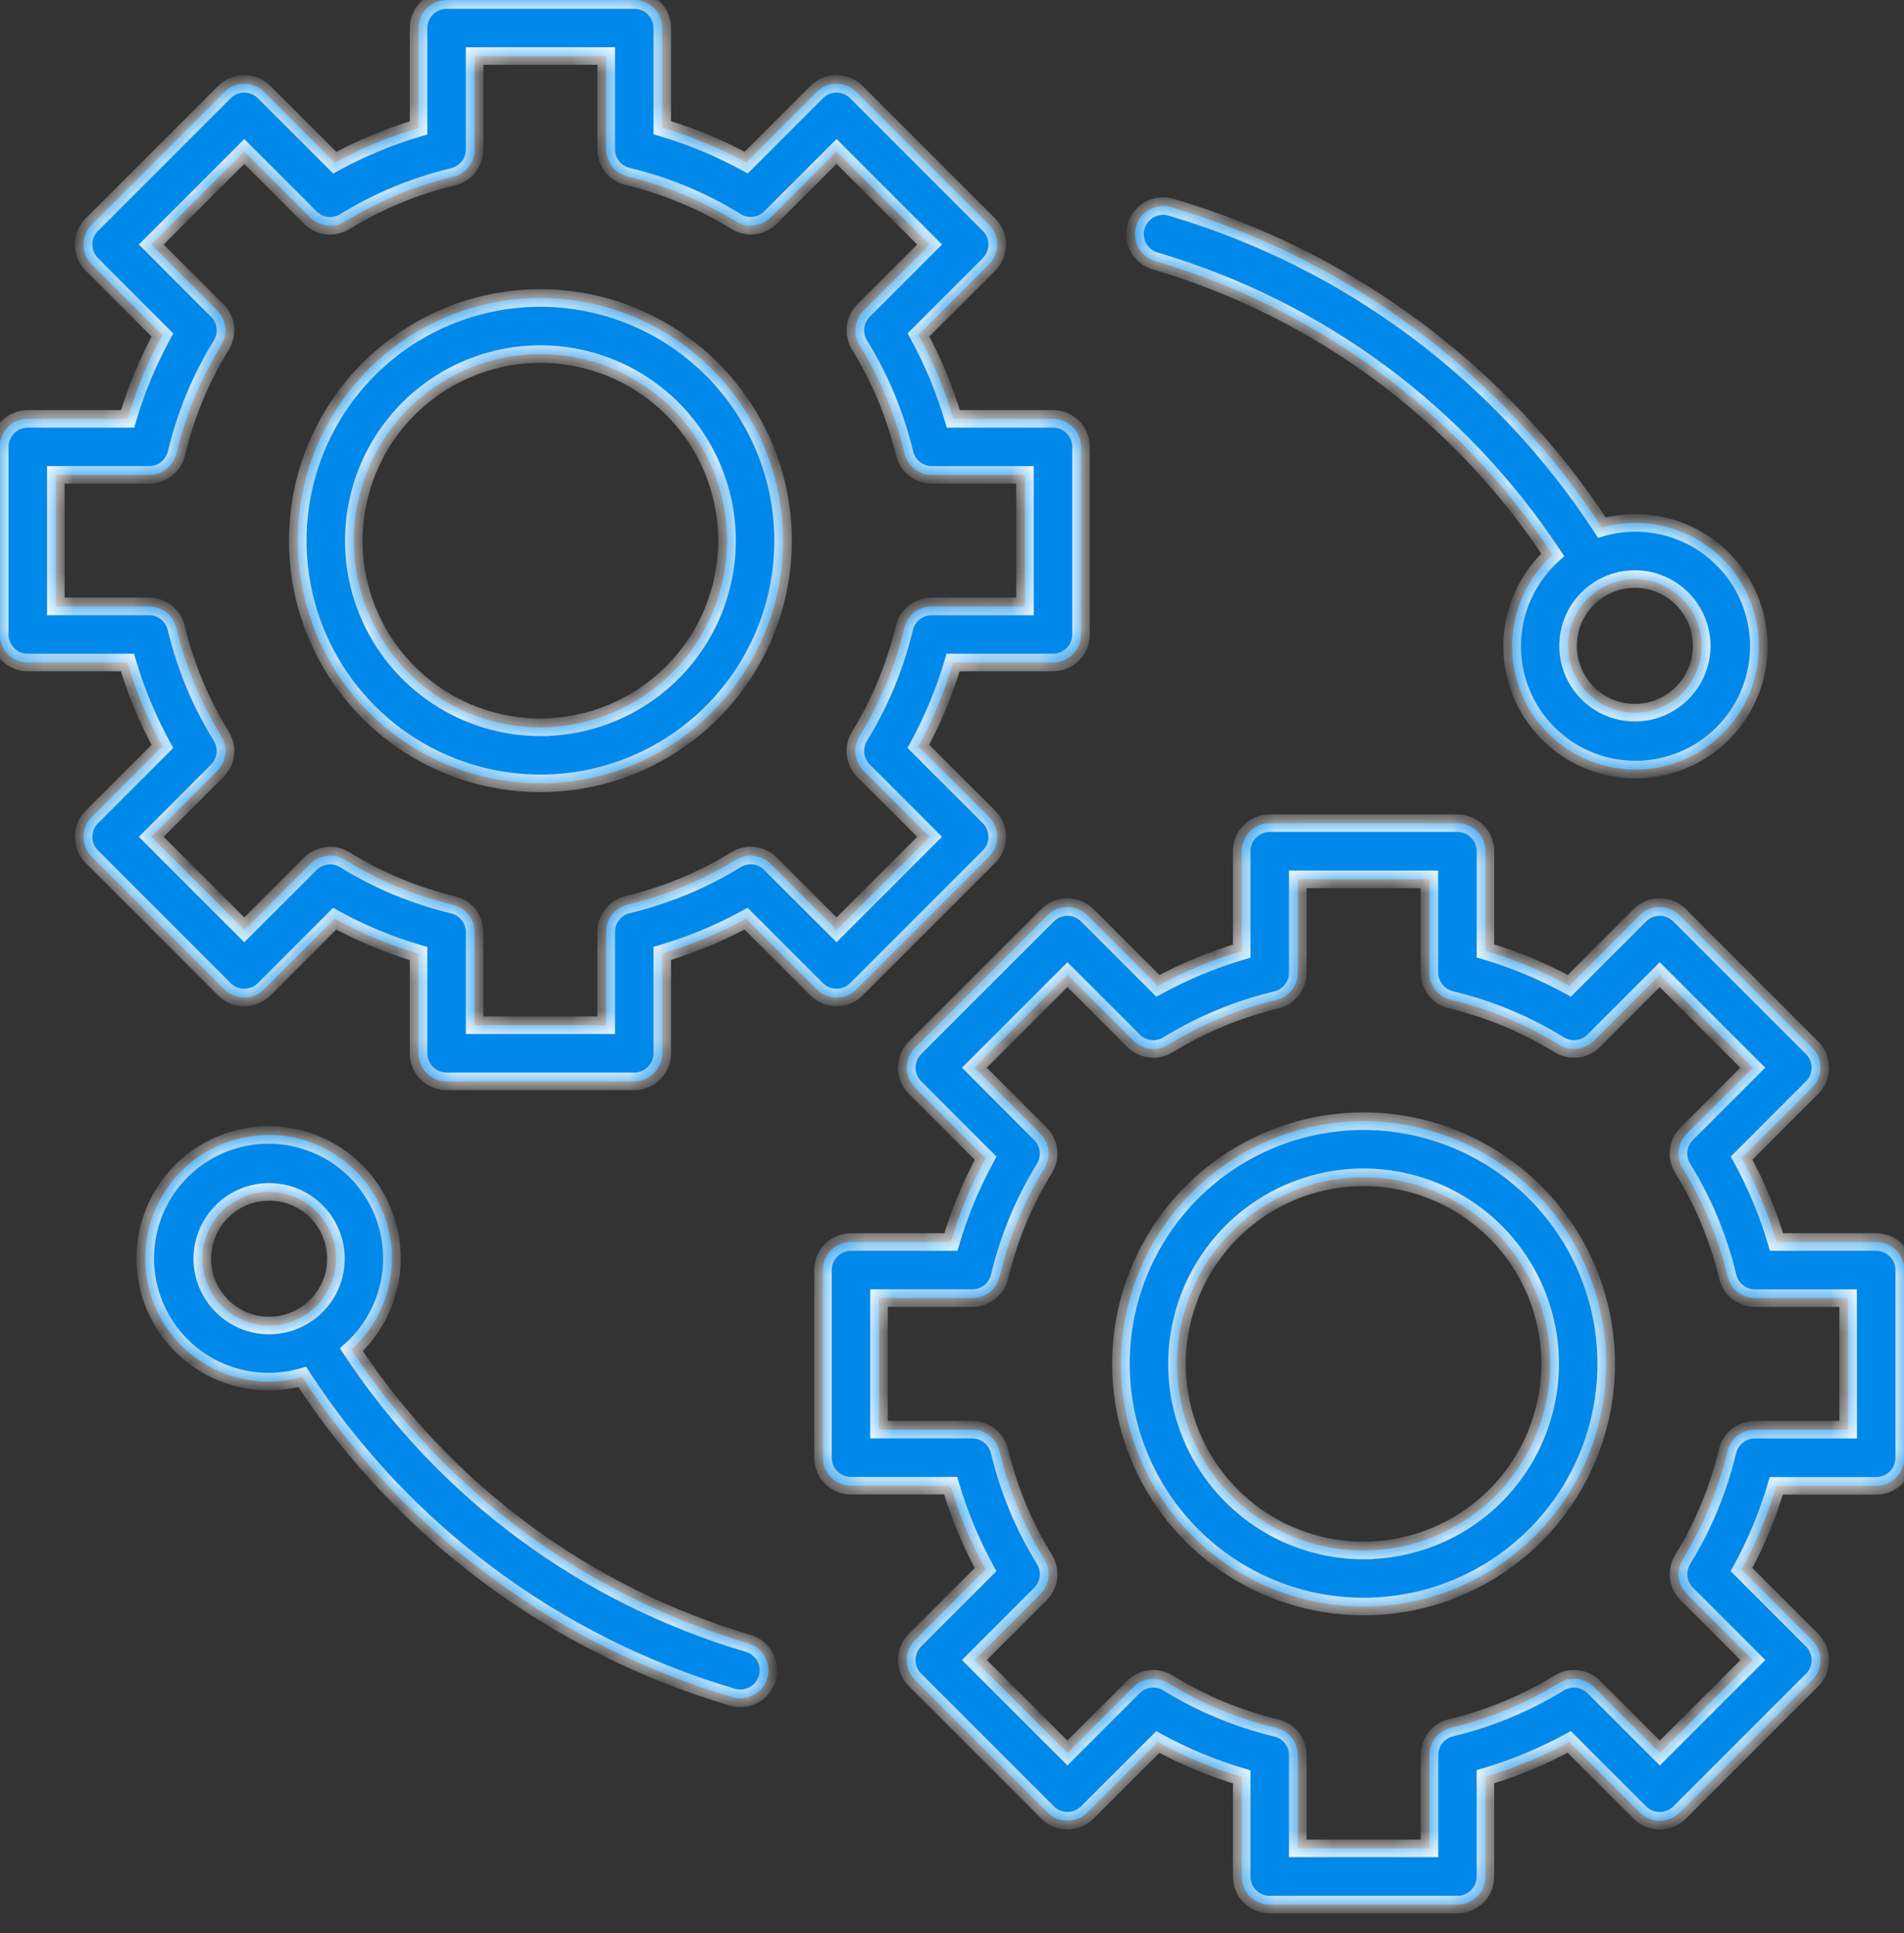
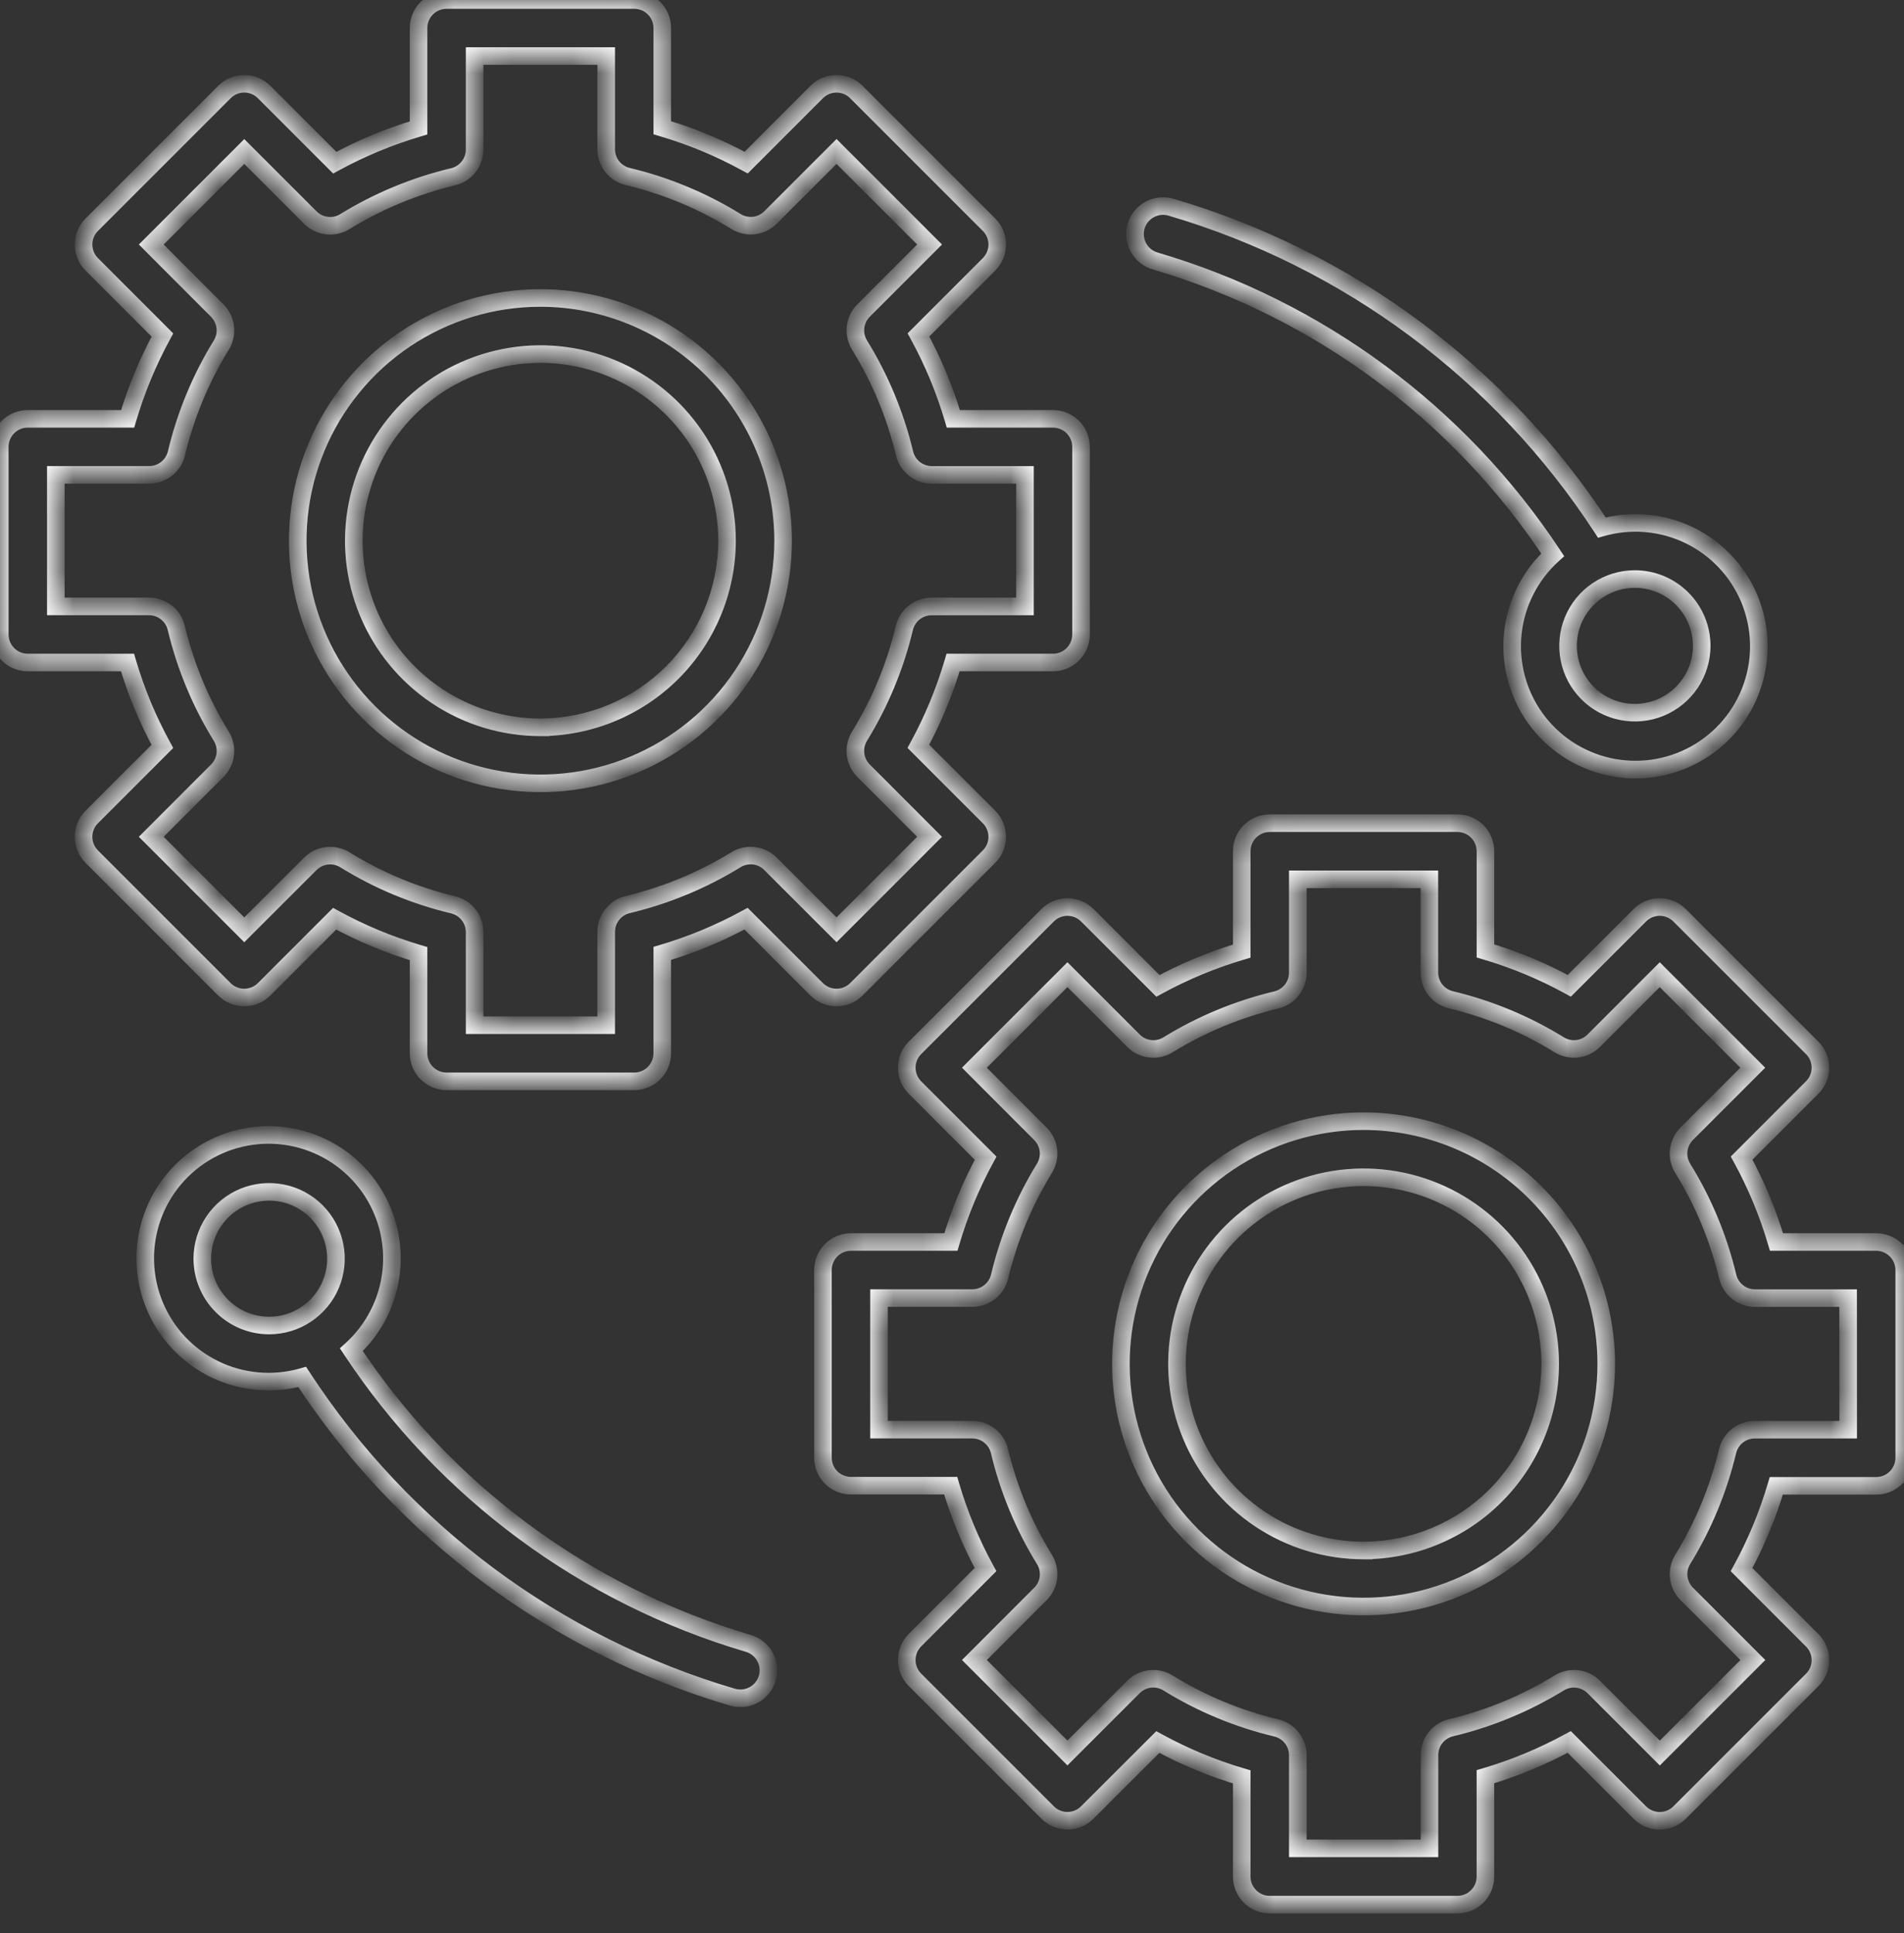
<svg xmlns="http://www.w3.org/2000/svg" width="65" height="66" viewBox="0 0 65 66" fill="none">
  <rect x="0" y="0" width="65" height="66" fill="#333333" stroke="none" />
  <mask id="path-1-inside-1_2_633" fill="white">
    <path fill-rule="evenodd" clip-rule="evenodd" d="M33.764 29.244L29.235 33.773C29.056 33.953 28.812 34.053 28.559 34.053C28.305 34.053 28.062 33.953 27.882 33.773L25.469 31.36C24.561 31.857 23.602 32.254 22.609 32.547V35.958C22.609 36.211 22.508 36.455 22.328 36.634C22.149 36.814 21.905 36.915 21.652 36.915H15.246C14.992 36.915 14.749 36.814 14.569 36.634C14.39 36.455 14.289 36.211 14.289 35.958V32.554C13.294 32.261 12.334 31.861 11.425 31.363L9.015 33.773C8.835 33.953 8.592 34.053 8.338 34.053C8.084 34.053 7.841 33.953 7.661 33.773L3.133 29.244C3.044 29.155 2.973 29.049 2.925 28.933C2.877 28.817 2.852 28.693 2.852 28.567C2.852 28.441 2.877 28.317 2.925 28.201C2.973 28.085 3.044 27.979 3.133 27.891L5.543 25.48C5.044 24.571 4.645 23.611 4.352 22.617H0.949C0.823 22.617 0.699 22.592 0.583 22.544C0.467 22.496 0.361 22.425 0.272 22.336C0.183 22.247 0.113 22.142 0.065 22.026C0.017 21.91 -0.008 21.785 -0.008 21.66V15.255C-0.008 15.129 0.017 15.004 0.065 14.888C0.113 14.772 0.183 14.666 0.272 14.578C0.361 14.489 0.467 14.418 0.583 14.37C0.699 14.322 0.823 14.297 0.949 14.297H4.358C4.651 13.304 5.049 12.345 5.544 11.436L3.133 9.024C3.044 8.935 2.973 8.83 2.925 8.714C2.877 8.597 2.852 8.473 2.852 8.347C2.852 8.222 2.877 8.097 2.925 7.981C2.973 7.865 3.044 7.759 3.133 7.67L7.663 3.141C7.751 3.052 7.857 2.981 7.973 2.933C8.089 2.885 8.214 2.86 8.339 2.86C8.465 2.86 8.589 2.885 8.706 2.933C8.822 2.981 8.927 3.052 9.016 3.141L11.428 5.554C12.337 5.058 13.296 4.66 14.289 4.367V0.957C14.289 0.831 14.314 0.707 14.362 0.591C14.41 0.475 14.48 0.369 14.569 0.28C14.658 0.191 14.764 0.121 14.88 0.073C14.996 0.025 15.12 -7.17334e-05 15.246 0H21.652C21.777 -7.17334e-05 21.902 0.025 22.018 0.073C22.134 0.121 22.24 0.191 22.328 0.28C22.417 0.369 22.488 0.475 22.536 0.591C22.584 0.707 22.609 0.831 22.609 0.957V4.361C23.603 4.654 24.563 5.053 25.473 5.551L27.882 3.141C27.971 3.052 28.076 2.981 28.192 2.933C28.308 2.885 28.433 2.86 28.559 2.86C28.684 2.86 28.809 2.885 28.925 2.933C29.041 2.981 29.146 3.052 29.235 3.141L33.764 7.67C33.853 7.759 33.924 7.865 33.972 7.981C34.02 8.097 34.045 8.222 34.045 8.347C34.045 8.473 34.02 8.597 33.972 8.714C33.924 8.83 33.853 8.935 33.764 9.024L31.355 11.434C31.854 12.343 32.252 13.303 32.545 14.297H35.948C36.202 14.297 36.445 14.398 36.625 14.578C36.804 14.757 36.905 15.001 36.905 15.255V21.66C36.905 21.913 36.804 22.157 36.625 22.336C36.445 22.516 36.202 22.617 35.948 22.617H32.538C32.245 23.61 31.848 24.569 31.352 25.478L33.764 27.891C33.853 27.979 33.924 28.085 33.972 28.201C34.02 28.317 34.045 28.441 34.045 28.567C34.045 28.693 34.02 28.817 33.972 28.933C33.924 29.049 33.853 29.155 33.764 29.244ZM25.739 29.213C25.952 29.239 26.151 29.335 26.303 29.488L28.559 31.742L31.734 28.567L29.481 26.311C29.328 26.159 29.232 25.96 29.207 25.747C29.181 25.533 29.229 25.317 29.342 25.134C30.045 23.991 30.562 22.743 30.873 21.438C30.923 21.229 31.042 21.042 31.211 20.909C31.379 20.776 31.588 20.703 31.803 20.703H34.991V16.212H31.809C31.594 16.211 31.385 16.139 31.216 16.005C31.048 15.872 30.929 15.685 30.879 15.476C30.568 14.17 30.049 12.922 29.343 11.78C29.23 11.597 29.183 11.38 29.208 11.166C29.233 10.953 29.329 10.753 29.481 10.601L31.734 8.347L28.559 5.171L26.305 7.424C26.153 7.577 25.954 7.673 25.74 7.698C25.526 7.723 25.31 7.675 25.126 7.562C23.984 6.856 22.736 6.337 21.43 6.026C21.221 5.976 21.035 5.857 20.901 5.689C20.768 5.52 20.695 5.311 20.695 5.096V1.914H16.203V5.105C16.203 5.32 16.13 5.528 15.997 5.697C15.864 5.866 15.678 5.985 15.469 6.035C14.163 6.346 12.915 6.863 11.772 7.566C11.589 7.679 11.373 7.726 11.159 7.701C10.945 7.676 10.746 7.579 10.594 7.427L8.339 5.172L5.164 8.347L7.416 10.602C7.568 10.755 7.664 10.954 7.69 11.167C7.715 11.381 7.667 11.597 7.555 11.781C6.851 12.924 6.335 14.171 6.024 15.477C5.973 15.685 5.855 15.872 5.686 16.005C5.517 16.138 5.309 16.211 5.094 16.211H1.906V20.701H5.089C5.304 20.702 5.513 20.774 5.681 20.908C5.85 21.041 5.969 21.228 6.019 21.437C6.33 22.743 6.849 23.991 7.555 25.133C7.668 25.317 7.716 25.533 7.691 25.747C7.666 25.961 7.569 26.16 7.417 26.312L5.164 28.566L8.339 31.742L10.594 29.489C10.746 29.337 10.946 29.24 11.16 29.215C11.374 29.19 11.59 29.238 11.773 29.351C12.915 30.057 14.162 30.576 15.467 30.889C15.677 30.938 15.863 31.057 15.997 31.226C16.13 31.395 16.203 31.603 16.203 31.818V34.998H20.695V31.809C20.695 31.595 20.768 31.386 20.901 31.218C21.034 31.049 21.22 30.93 21.429 30.88C22.735 30.569 23.983 30.052 25.126 29.349C25.309 29.236 25.525 29.188 25.739 29.213ZM13.846 11.569C15.209 10.658 16.811 10.172 18.449 10.172C20.646 10.175 22.751 11.049 24.305 12.602C25.858 14.155 26.731 16.261 26.734 18.457C26.734 20.096 26.248 21.697 25.337 23.06C24.427 24.422 23.133 25.484 21.619 26.111C20.106 26.738 18.44 26.902 16.833 26.582C15.226 26.263 13.75 25.474 12.591 24.315C11.432 23.157 10.643 21.68 10.324 20.073C10.004 18.466 10.168 16.8 10.795 15.287C11.422 13.773 12.484 12.479 13.846 11.569ZM14.91 23.755C15.957 24.455 17.189 24.829 18.449 24.829V24.828C20.138 24.826 21.757 24.154 22.951 22.959C24.146 21.765 24.818 20.146 24.82 18.457C24.819 17.197 24.446 15.966 23.745 14.918C23.045 13.871 22.05 13.054 20.886 12.572C19.722 12.09 18.441 11.964 17.206 12.21C15.97 12.456 14.835 13.063 13.944 13.954C13.053 14.845 12.447 15.98 12.201 17.216C11.955 18.451 12.081 19.732 12.564 20.896C13.046 22.06 13.862 23.055 14.91 23.755ZM64.051 42.399H60.647C60.354 41.405 59.955 40.444 59.457 39.535L61.867 37.125C61.956 37.036 62.026 36.931 62.074 36.815C62.122 36.699 62.147 36.574 62.147 36.449C62.147 36.323 62.122 36.199 62.074 36.083C62.026 35.966 61.956 35.861 61.867 35.772L57.337 31.244C57.248 31.155 57.143 31.084 57.027 31.036C56.911 30.988 56.786 30.963 56.661 30.963C56.535 30.963 56.41 30.988 56.294 31.036C56.178 31.084 56.073 31.155 55.984 31.244L53.574 33.653C52.665 33.154 51.705 32.755 50.711 32.462V29.058C50.711 28.804 50.61 28.561 50.431 28.381C50.251 28.202 50.008 28.101 49.754 28.101H43.348C43.094 28.101 42.851 28.202 42.672 28.381C42.492 28.561 42.391 28.804 42.391 29.058V32.468C41.398 32.761 40.439 33.159 39.53 33.655L37.118 31.244C37.029 31.155 36.923 31.084 36.807 31.036C36.691 30.988 36.567 30.963 36.441 30.963C36.316 30.963 36.191 30.988 36.075 31.036C35.959 31.084 35.854 31.155 35.765 31.244L31.235 35.772C31.056 35.952 30.955 36.195 30.955 36.449C30.955 36.702 31.056 36.946 31.235 37.125L33.648 39.538C33.152 40.447 32.755 41.406 32.462 42.399H29.051C28.797 42.399 28.554 42.5 28.374 42.679C28.195 42.859 28.094 43.102 28.094 43.356V49.761C28.094 50.015 28.195 50.258 28.374 50.438C28.554 50.617 28.797 50.718 29.051 50.718H32.455C32.747 51.713 33.146 52.673 33.645 53.582L31.235 55.992C31.056 56.171 30.955 56.415 30.955 56.669C30.955 56.922 31.056 57.166 31.235 57.345L35.765 61.875C35.854 61.964 35.959 62.035 36.075 62.083C36.191 62.131 36.316 62.156 36.441 62.156C36.567 62.156 36.691 62.131 36.807 62.083C36.923 62.035 37.029 61.964 37.118 61.875L39.527 59.469C40.437 59.967 41.397 60.366 42.391 60.659V64.063C42.391 64.188 42.416 64.313 42.464 64.429C42.512 64.545 42.583 64.651 42.671 64.74C42.76 64.828 42.866 64.899 42.982 64.947C43.098 64.995 43.223 65.02 43.348 65.02H49.753C49.879 65.02 50.004 64.995 50.12 64.947C50.236 64.899 50.341 64.828 50.43 64.74C50.519 64.651 50.59 64.545 50.638 64.429C50.686 64.313 50.71 64.188 50.71 64.063V60.653C51.704 60.36 52.663 59.962 53.572 59.465L55.984 61.878C56.073 61.967 56.178 62.037 56.294 62.086C56.41 62.134 56.535 62.158 56.661 62.158C56.786 62.158 56.911 62.134 57.027 62.086C57.143 62.037 57.248 61.967 57.337 61.878L61.867 57.349C61.956 57.26 62.026 57.155 62.074 57.039C62.122 56.923 62.147 56.798 62.147 56.672C62.147 56.547 62.122 56.422 62.074 56.306C62.026 56.19 61.956 56.084 61.867 55.996L59.454 53.583C59.95 52.674 60.348 51.715 60.641 50.722H64.051C64.177 50.722 64.301 50.697 64.417 50.649C64.533 50.601 64.639 50.531 64.728 50.442C64.817 50.353 64.887 50.248 64.935 50.131C64.983 50.015 65.008 49.891 65.008 49.765V43.356C65.008 43.231 64.983 43.106 64.935 42.99C64.887 42.874 64.817 42.768 64.728 42.679C64.639 42.59 64.533 42.52 64.417 42.472C64.301 42.424 64.177 42.399 64.051 42.399ZM63.094 48.805H59.906C59.691 48.805 59.483 48.878 59.314 49.011C59.145 49.144 59.026 49.33 58.976 49.539C58.665 50.845 58.148 52.092 57.445 53.236C57.333 53.419 57.285 53.635 57.31 53.849C57.336 54.062 57.432 54.261 57.584 54.413L59.84 56.669L56.664 59.844L54.409 57.589C54.257 57.437 54.058 57.341 53.844 57.316C53.63 57.291 53.414 57.338 53.231 57.45C52.087 58.153 50.84 58.67 49.534 58.982C49.325 59.032 49.139 59.151 49.006 59.319C48.873 59.488 48.8 59.696 48.8 59.911V63.099H44.305V59.917C44.305 59.702 44.232 59.493 44.099 59.324C43.965 59.156 43.779 59.037 43.57 58.987C42.264 58.676 41.016 58.157 39.873 57.451C39.69 57.338 39.474 57.29 39.26 57.315C39.046 57.34 38.847 57.437 38.694 57.589L36.441 59.842L33.266 56.669L35.519 54.415C35.671 54.263 35.768 54.063 35.793 53.849C35.818 53.635 35.77 53.419 35.657 53.236C34.951 52.093 34.433 50.846 34.121 49.54C34.072 49.331 33.953 49.144 33.784 49.011C33.615 48.877 33.407 48.804 33.192 48.804H30.008V44.313H33.196C33.41 44.313 33.619 44.24 33.788 44.107C33.956 43.974 34.075 43.787 34.125 43.578C34.437 42.273 34.953 41.025 35.657 39.882C35.769 39.699 35.817 39.483 35.792 39.269C35.766 39.055 35.67 38.856 35.518 38.705L33.266 36.449L36.441 33.273L38.697 35.529C38.849 35.681 39.047 35.778 39.261 35.803C39.475 35.828 39.691 35.781 39.874 35.668C41.017 34.965 42.265 34.448 43.571 34.136C43.78 34.086 43.966 33.967 44.099 33.799C44.232 33.63 44.305 33.422 44.305 33.207V30.018H48.797V33.201C48.797 33.416 48.87 33.625 49.003 33.793C49.137 33.962 49.323 34.081 49.532 34.13C50.838 34.442 52.086 34.961 53.228 35.667C53.411 35.78 53.628 35.828 53.842 35.803C54.056 35.778 54.255 35.681 54.408 35.529L56.661 33.273L59.837 36.449L57.583 38.703C57.431 38.855 57.334 39.054 57.309 39.269C57.284 39.482 57.332 39.699 57.445 39.882C58.151 41.024 58.669 42.272 58.98 43.578C59.03 43.787 59.149 43.974 59.317 44.107C59.486 44.241 59.695 44.313 59.91 44.314H63.092L63.094 48.805ZM41.948 39.67C43.31 38.76 44.912 38.274 46.551 38.274C48.747 38.277 50.853 39.15 52.406 40.703C53.959 42.257 54.833 44.362 54.835 46.559C54.835 48.197 54.349 49.799 53.439 51.161C52.529 52.524 51.235 53.586 49.721 54.213C48.207 54.84 46.542 55.004 44.935 54.684C43.328 54.364 41.851 53.575 40.693 52.417C39.534 51.258 38.745 49.782 38.425 48.175C38.106 46.568 38.27 44.902 38.897 43.388C39.524 41.875 40.586 40.581 41.948 39.67ZM43.011 51.857C44.059 52.557 45.291 52.93 46.551 52.93V52.929C48.24 52.927 49.859 52.256 51.053 51.062C52.247 49.868 52.919 48.249 52.921 46.56C52.921 45.3 52.548 44.068 51.848 43.021C51.148 41.973 50.153 41.156 48.989 40.674C47.825 40.192 46.544 40.066 45.308 40.312C44.072 40.557 42.937 41.164 42.046 42.055C41.155 42.946 40.548 44.081 40.303 45.317C40.057 46.553 40.183 47.834 40.665 48.998C41.147 50.162 41.964 51.157 43.011 51.857ZM39.451 8.914C45.012 10.551 49.814 14.102 53.008 18.939C52.242 19.633 51.758 20.584 51.647 21.611C51.536 22.638 51.807 23.67 52.408 24.511C53.009 25.351 53.898 25.941 54.906 26.169C55.914 26.396 56.97 26.245 57.874 25.745C58.778 25.244 59.466 24.429 59.808 23.454C60.149 22.479 60.121 21.412 59.727 20.457C59.333 19.501 58.602 18.724 57.673 18.273C56.743 17.822 55.68 17.728 54.686 18.01C51.245 12.733 46.035 8.857 39.992 7.078C39.871 7.04 39.743 7.026 39.616 7.038C39.49 7.05 39.367 7.087 39.254 7.146C39.142 7.206 39.043 7.288 38.963 7.387C38.882 7.485 38.822 7.599 38.786 7.721C38.751 7.843 38.739 7.971 38.754 8.097C38.768 8.224 38.807 8.346 38.869 8.457C38.931 8.568 39.014 8.666 39.114 8.744C39.214 8.823 39.329 8.88 39.451 8.914ZM58.094 22.048C58.094 22.5 57.96 22.941 57.709 23.316C57.459 23.691 57.102 23.984 56.685 24.156C56.268 24.329 55.81 24.374 55.367 24.286C54.925 24.198 54.518 23.981 54.199 23.662C53.88 23.343 53.663 22.936 53.574 22.494C53.486 22.051 53.532 21.592 53.704 21.175C53.877 20.758 54.169 20.402 54.545 20.151C54.92 19.901 55.361 19.767 55.812 19.767C56.417 19.767 56.997 20.008 57.425 20.436C57.853 20.863 58.093 21.443 58.094 22.048ZM11.995 46.076C15.188 50.913 19.989 54.464 25.549 56.102H25.548C25.768 56.167 25.958 56.309 26.082 56.503C26.206 56.696 26.256 56.928 26.224 57.156C26.191 57.383 26.077 57.591 25.904 57.742C25.73 57.893 25.508 57.976 25.279 57.976C25.187 57.977 25.096 57.964 25.008 57.938C18.966 56.158 13.757 52.282 10.316 47.006C9.322 47.288 8.26 47.194 7.33 46.743C6.401 46.292 5.669 45.514 5.276 44.559C4.882 43.604 4.853 42.537 5.195 41.562C5.537 40.587 6.225 39.772 7.128 39.271C8.032 38.77 9.089 38.62 10.097 38.847C11.104 39.075 11.993 39.665 12.594 40.505C13.195 41.346 13.466 42.378 13.356 43.405C13.245 44.432 12.761 45.383 11.995 46.076ZM7.291 41.7C7.04 42.075 6.906 42.516 6.906 42.967C6.906 43.572 7.147 44.153 7.575 44.581C8.002 45.009 8.583 45.249 9.188 45.25C9.639 45.25 10.08 45.116 10.455 44.866C10.83 44.615 11.123 44.259 11.296 43.842C11.468 43.425 11.514 42.966 11.426 42.524C11.338 42.081 11.12 41.675 10.802 41.356C10.482 41.036 10.076 40.819 9.634 40.731C9.191 40.643 8.732 40.688 8.315 40.86C7.898 41.033 7.542 41.325 7.291 41.7Z" />
  </mask>
-   <path fill-rule="evenodd" clip-rule="evenodd" d="M33.764 29.244L29.235 33.773C29.056 33.953 28.812 34.053 28.559 34.053C28.305 34.053 28.062 33.953 27.882 33.773L25.469 31.36C24.561 31.857 23.602 32.254 22.609 32.547V35.958C22.609 36.211 22.508 36.455 22.328 36.634C22.149 36.814 21.905 36.915 21.652 36.915H15.246C14.992 36.915 14.749 36.814 14.569 36.634C14.39 36.455 14.289 36.211 14.289 35.958V32.554C13.294 32.261 12.334 31.861 11.425 31.363L9.015 33.773C8.835 33.953 8.592 34.053 8.338 34.053C8.084 34.053 7.841 33.953 7.661 33.773L3.133 29.244C3.044 29.155 2.973 29.049 2.925 28.933C2.877 28.817 2.852 28.693 2.852 28.567C2.852 28.441 2.877 28.317 2.925 28.201C2.973 28.085 3.044 27.979 3.133 27.891L5.543 25.48C5.044 24.571 4.645 23.611 4.352 22.617H0.949C0.823 22.617 0.699 22.592 0.583 22.544C0.467 22.496 0.361 22.425 0.272 22.336C0.183 22.247 0.113 22.142 0.065 22.026C0.017 21.91 -0.008 21.785 -0.008 21.66V15.255C-0.008 15.129 0.017 15.004 0.065 14.888C0.113 14.772 0.183 14.666 0.272 14.578C0.361 14.489 0.467 14.418 0.583 14.37C0.699 14.322 0.823 14.297 0.949 14.297H4.358C4.651 13.304 5.049 12.345 5.544 11.436L3.133 9.024C3.044 8.935 2.973 8.83 2.925 8.714C2.877 8.597 2.852 8.473 2.852 8.347C2.852 8.222 2.877 8.097 2.925 7.981C2.973 7.865 3.044 7.759 3.133 7.67L7.663 3.141C7.751 3.052 7.857 2.981 7.973 2.933C8.089 2.885 8.214 2.86 8.339 2.86C8.465 2.86 8.589 2.885 8.706 2.933C8.822 2.981 8.927 3.052 9.016 3.141L11.428 5.554C12.337 5.058 13.296 4.66 14.289 4.367V0.957C14.289 0.831 14.314 0.707 14.362 0.591C14.41 0.475 14.48 0.369 14.569 0.28C14.658 0.191 14.764 0.121 14.88 0.073C14.996 0.025 15.12 -7.17334e-05 15.246 0H21.652C21.777 -7.17334e-05 21.902 0.025 22.018 0.073C22.134 0.121 22.24 0.191 22.328 0.28C22.417 0.369 22.488 0.475 22.536 0.591C22.584 0.707 22.609 0.831 22.609 0.957V4.361C23.603 4.654 24.563 5.053 25.473 5.551L27.882 3.141C27.971 3.052 28.076 2.981 28.192 2.933C28.308 2.885 28.433 2.86 28.559 2.86C28.684 2.86 28.809 2.885 28.925 2.933C29.041 2.981 29.146 3.052 29.235 3.141L33.764 7.67C33.853 7.759 33.924 7.865 33.972 7.981C34.02 8.097 34.045 8.222 34.045 8.347C34.045 8.473 34.02 8.597 33.972 8.714C33.924 8.83 33.853 8.935 33.764 9.024L31.355 11.434C31.854 12.343 32.252 13.303 32.545 14.297H35.948C36.202 14.297 36.445 14.398 36.625 14.578C36.804 14.757 36.905 15.001 36.905 15.255V21.66C36.905 21.913 36.804 22.157 36.625 22.336C36.445 22.516 36.202 22.617 35.948 22.617H32.538C32.245 23.61 31.848 24.569 31.352 25.478L33.764 27.891C33.853 27.979 33.924 28.085 33.972 28.201C34.02 28.317 34.045 28.441 34.045 28.567C34.045 28.693 34.02 28.817 33.972 28.933C33.924 29.049 33.853 29.155 33.764 29.244ZM25.739 29.213C25.952 29.239 26.151 29.335 26.303 29.488L28.559 31.742L31.734 28.567L29.481 26.311C29.328 26.159 29.232 25.96 29.207 25.747C29.181 25.533 29.229 25.317 29.342 25.134C30.045 23.991 30.562 22.743 30.873 21.438C30.923 21.229 31.042 21.042 31.211 20.909C31.379 20.776 31.588 20.703 31.803 20.703H34.991V16.212H31.809C31.594 16.211 31.385 16.139 31.216 16.005C31.048 15.872 30.929 15.685 30.879 15.476C30.568 14.17 30.049 12.922 29.343 11.78C29.23 11.597 29.183 11.38 29.208 11.166C29.233 10.953 29.329 10.753 29.481 10.601L31.734 8.347L28.559 5.171L26.305 7.424C26.153 7.577 25.954 7.673 25.74 7.698C25.526 7.723 25.31 7.675 25.126 7.562C23.984 6.856 22.736 6.337 21.43 6.026C21.221 5.976 21.035 5.857 20.901 5.689C20.768 5.52 20.695 5.311 20.695 5.096V1.914H16.203V5.105C16.203 5.32 16.13 5.528 15.997 5.697C15.864 5.866 15.678 5.985 15.469 6.035C14.163 6.346 12.915 6.863 11.772 7.566C11.589 7.679 11.373 7.726 11.159 7.701C10.945 7.676 10.746 7.579 10.594 7.427L8.339 5.172L5.164 8.347L7.416 10.602C7.568 10.755 7.664 10.954 7.69 11.167C7.715 11.381 7.667 11.597 7.555 11.781C6.851 12.924 6.335 14.171 6.024 15.477C5.973 15.685 5.855 15.872 5.686 16.005C5.517 16.138 5.309 16.211 5.094 16.211H1.906V20.701H5.089C5.304 20.702 5.513 20.774 5.681 20.908C5.85 21.041 5.969 21.228 6.019 21.437C6.33 22.743 6.849 23.991 7.555 25.133C7.668 25.317 7.716 25.533 7.691 25.747C7.666 25.961 7.569 26.16 7.417 26.312L5.164 28.566L8.339 31.742L10.594 29.489C10.746 29.337 10.946 29.24 11.16 29.215C11.374 29.19 11.59 29.238 11.773 29.351C12.915 30.057 14.162 30.576 15.467 30.889C15.677 30.938 15.863 31.057 15.997 31.226C16.13 31.395 16.203 31.603 16.203 31.818V34.998H20.695V31.809C20.695 31.595 20.768 31.386 20.901 31.218C21.034 31.049 21.22 30.93 21.429 30.88C22.735 30.569 23.983 30.052 25.126 29.349C25.309 29.236 25.525 29.188 25.739 29.213ZM13.846 11.569C15.209 10.658 16.811 10.172 18.449 10.172C20.646 10.175 22.751 11.049 24.305 12.602C25.858 14.155 26.731 16.261 26.734 18.457C26.734 20.096 26.248 21.697 25.337 23.06C24.427 24.422 23.133 25.484 21.619 26.111C20.106 26.738 18.44 26.902 16.833 26.582C15.226 26.263 13.75 25.474 12.591 24.315C11.432 23.157 10.643 21.68 10.324 20.073C10.004 18.466 10.168 16.8 10.795 15.287C11.422 13.773 12.484 12.479 13.846 11.569ZM14.91 23.755C15.957 24.455 17.189 24.829 18.449 24.829V24.828C20.138 24.826 21.757 24.154 22.951 22.959C24.146 21.765 24.818 20.146 24.82 18.457C24.819 17.197 24.446 15.966 23.745 14.918C23.045 13.871 22.05 13.054 20.886 12.572C19.722 12.09 18.441 11.964 17.206 12.21C15.97 12.456 14.835 13.063 13.944 13.954C13.053 14.845 12.447 15.98 12.201 17.216C11.955 18.451 12.081 19.732 12.564 20.896C13.046 22.06 13.862 23.055 14.91 23.755ZM64.051 42.399H60.647C60.354 41.405 59.955 40.444 59.457 39.535L61.867 37.125C61.956 37.036 62.026 36.931 62.074 36.815C62.122 36.699 62.147 36.574 62.147 36.449C62.147 36.323 62.122 36.199 62.074 36.083C62.026 35.966 61.956 35.861 61.867 35.772L57.337 31.244C57.248 31.155 57.143 31.084 57.027 31.036C56.911 30.988 56.786 30.963 56.661 30.963C56.535 30.963 56.41 30.988 56.294 31.036C56.178 31.084 56.073 31.155 55.984 31.244L53.574 33.653C52.665 33.154 51.705 32.755 50.711 32.462V29.058C50.711 28.804 50.61 28.561 50.431 28.381C50.251 28.202 50.008 28.101 49.754 28.101H43.348C43.094 28.101 42.851 28.202 42.672 28.381C42.492 28.561 42.391 28.804 42.391 29.058V32.468C41.398 32.761 40.439 33.159 39.53 33.655L37.118 31.244C37.029 31.155 36.923 31.084 36.807 31.036C36.691 30.988 36.567 30.963 36.441 30.963C36.316 30.963 36.191 30.988 36.075 31.036C35.959 31.084 35.854 31.155 35.765 31.244L31.235 35.772C31.056 35.952 30.955 36.195 30.955 36.449C30.955 36.702 31.056 36.946 31.235 37.125L33.648 39.538C33.152 40.447 32.755 41.406 32.462 42.399H29.051C28.797 42.399 28.554 42.5 28.374 42.679C28.195 42.859 28.094 43.102 28.094 43.356V49.761C28.094 50.015 28.195 50.258 28.374 50.438C28.554 50.617 28.797 50.718 29.051 50.718H32.455C32.747 51.713 33.146 52.673 33.645 53.582L31.235 55.992C31.056 56.171 30.955 56.415 30.955 56.669C30.955 56.922 31.056 57.166 31.235 57.345L35.765 61.875C35.854 61.964 35.959 62.035 36.075 62.083C36.191 62.131 36.316 62.156 36.441 62.156C36.567 62.156 36.691 62.131 36.807 62.083C36.923 62.035 37.029 61.964 37.118 61.875L39.527 59.469C40.437 59.967 41.397 60.366 42.391 60.659V64.063C42.391 64.188 42.416 64.313 42.464 64.429C42.512 64.545 42.583 64.651 42.671 64.74C42.76 64.828 42.866 64.899 42.982 64.947C43.098 64.995 43.223 65.02 43.348 65.02H49.753C49.879 65.02 50.004 64.995 50.12 64.947C50.236 64.899 50.341 64.828 50.43 64.74C50.519 64.651 50.59 64.545 50.638 64.429C50.686 64.313 50.71 64.188 50.71 64.063V60.653C51.704 60.36 52.663 59.962 53.572 59.465L55.984 61.878C56.073 61.967 56.178 62.037 56.294 62.086C56.41 62.134 56.535 62.158 56.661 62.158C56.786 62.158 56.911 62.134 57.027 62.086C57.143 62.037 57.248 61.967 57.337 61.878L61.867 57.349C61.956 57.26 62.026 57.155 62.074 57.039C62.122 56.923 62.147 56.798 62.147 56.672C62.147 56.547 62.122 56.422 62.074 56.306C62.026 56.19 61.956 56.084 61.867 55.996L59.454 53.583C59.95 52.674 60.348 51.715 60.641 50.722H64.051C64.177 50.722 64.301 50.697 64.417 50.649C64.533 50.601 64.639 50.531 64.728 50.442C64.817 50.353 64.887 50.248 64.935 50.131C64.983 50.015 65.008 49.891 65.008 49.765V43.356C65.008 43.231 64.983 43.106 64.935 42.99C64.887 42.874 64.817 42.768 64.728 42.679C64.639 42.59 64.533 42.52 64.417 42.472C64.301 42.424 64.177 42.399 64.051 42.399ZM63.094 48.805H59.906C59.691 48.805 59.483 48.878 59.314 49.011C59.145 49.144 59.026 49.33 58.976 49.539C58.665 50.845 58.148 52.092 57.445 53.236C57.333 53.419 57.285 53.635 57.31 53.849C57.336 54.062 57.432 54.261 57.584 54.413L59.84 56.669L56.664 59.844L54.409 57.589C54.257 57.437 54.058 57.341 53.844 57.316C53.63 57.291 53.414 57.338 53.231 57.45C52.087 58.153 50.84 58.67 49.534 58.982C49.325 59.032 49.139 59.151 49.006 59.319C48.873 59.488 48.8 59.696 48.8 59.911V63.099H44.305V59.917C44.305 59.702 44.232 59.493 44.099 59.324C43.965 59.156 43.779 59.037 43.57 58.987C42.264 58.676 41.016 58.157 39.873 57.451C39.69 57.338 39.474 57.29 39.26 57.315C39.046 57.34 38.847 57.437 38.694 57.589L36.441 59.842L33.266 56.669L35.519 54.415C35.671 54.263 35.768 54.063 35.793 53.849C35.818 53.635 35.77 53.419 35.657 53.236C34.951 52.093 34.433 50.846 34.121 49.54C34.072 49.331 33.953 49.144 33.784 49.011C33.615 48.877 33.407 48.804 33.192 48.804H30.008V44.313H33.196C33.41 44.313 33.619 44.24 33.788 44.107C33.956 43.974 34.075 43.787 34.125 43.578C34.437 42.273 34.953 41.025 35.657 39.882C35.769 39.699 35.817 39.483 35.792 39.269C35.766 39.055 35.67 38.856 35.518 38.705L33.266 36.449L36.441 33.273L38.697 35.529C38.849 35.681 39.047 35.778 39.261 35.803C39.475 35.828 39.691 35.781 39.874 35.668C41.017 34.965 42.265 34.448 43.571 34.136C43.78 34.086 43.966 33.967 44.099 33.799C44.232 33.63 44.305 33.422 44.305 33.207V30.018H48.797V33.201C48.797 33.416 48.87 33.625 49.003 33.793C49.137 33.962 49.323 34.081 49.532 34.13C50.838 34.442 52.086 34.961 53.228 35.667C53.411 35.78 53.628 35.828 53.842 35.803C54.056 35.778 54.255 35.681 54.408 35.529L56.661 33.273L59.837 36.449L57.583 38.703C57.431 38.855 57.334 39.054 57.309 39.269C57.284 39.482 57.332 39.699 57.445 39.882C58.151 41.024 58.669 42.272 58.98 43.578C59.03 43.787 59.149 43.974 59.317 44.107C59.486 44.241 59.695 44.313 59.91 44.314H63.092L63.094 48.805ZM41.948 39.67C43.31 38.76 44.912 38.274 46.551 38.274C48.747 38.277 50.853 39.15 52.406 40.703C53.959 42.257 54.833 44.362 54.835 46.559C54.835 48.197 54.349 49.799 53.439 51.161C52.529 52.524 51.235 53.586 49.721 54.213C48.207 54.84 46.542 55.004 44.935 54.684C43.328 54.364 41.851 53.575 40.693 52.417C39.534 51.258 38.745 49.782 38.425 48.175C38.106 46.568 38.27 44.902 38.897 43.388C39.524 41.875 40.586 40.581 41.948 39.67ZM43.011 51.857C44.059 52.557 45.291 52.93 46.551 52.93V52.929C48.24 52.927 49.859 52.256 51.053 51.062C52.247 49.868 52.919 48.249 52.921 46.56C52.921 45.3 52.548 44.068 51.848 43.021C51.148 41.973 50.153 41.156 48.989 40.674C47.825 40.192 46.544 40.066 45.308 40.312C44.072 40.557 42.937 41.164 42.046 42.055C41.155 42.946 40.548 44.081 40.303 45.317C40.057 46.553 40.183 47.834 40.665 48.998C41.147 50.162 41.964 51.157 43.011 51.857ZM39.451 8.914C45.012 10.551 49.814 14.102 53.008 18.939C52.242 19.633 51.758 20.584 51.647 21.611C51.536 22.638 51.807 23.67 52.408 24.511C53.009 25.351 53.898 25.941 54.906 26.169C55.914 26.396 56.97 26.245 57.874 25.745C58.778 25.244 59.466 24.429 59.808 23.454C60.149 22.479 60.121 21.412 59.727 20.457C59.333 19.501 58.602 18.724 57.673 18.273C56.743 17.822 55.68 17.728 54.686 18.01C51.245 12.733 46.035 8.857 39.992 7.078C39.871 7.04 39.743 7.026 39.616 7.038C39.49 7.05 39.367 7.087 39.254 7.146C39.142 7.206 39.043 7.288 38.963 7.387C38.882 7.485 38.822 7.599 38.786 7.721C38.751 7.843 38.739 7.971 38.754 8.097C38.768 8.224 38.807 8.346 38.869 8.457C38.931 8.568 39.014 8.666 39.114 8.744C39.214 8.823 39.329 8.88 39.451 8.914ZM58.094 22.048C58.094 22.5 57.96 22.941 57.709 23.316C57.459 23.691 57.102 23.984 56.685 24.156C56.268 24.329 55.81 24.374 55.367 24.286C54.925 24.198 54.518 23.981 54.199 23.662C53.88 23.343 53.663 22.936 53.574 22.494C53.486 22.051 53.532 21.592 53.704 21.175C53.877 20.758 54.169 20.402 54.545 20.151C54.92 19.901 55.361 19.767 55.812 19.767C56.417 19.767 56.997 20.008 57.425 20.436C57.853 20.863 58.093 21.443 58.094 22.048ZM11.995 46.076C15.188 50.913 19.989 54.464 25.549 56.102H25.548C25.768 56.167 25.958 56.309 26.082 56.503C26.206 56.696 26.256 56.928 26.224 57.156C26.191 57.383 26.077 57.591 25.904 57.742C25.73 57.893 25.508 57.976 25.279 57.976C25.187 57.977 25.096 57.964 25.008 57.938C18.966 56.158 13.757 52.282 10.316 47.006C9.322 47.288 8.26 47.194 7.33 46.743C6.401 46.292 5.669 45.514 5.276 44.559C4.882 43.604 4.853 42.537 5.195 41.562C5.537 40.587 6.225 39.772 7.128 39.271C8.032 38.77 9.089 38.62 10.097 38.847C11.104 39.075 11.993 39.665 12.594 40.505C13.195 41.346 13.466 42.378 13.356 43.405C13.245 44.432 12.761 45.383 11.995 46.076ZM7.291 41.7C7.04 42.075 6.906 42.516 6.906 42.967C6.906 43.572 7.147 44.153 7.575 44.581C8.002 45.009 8.583 45.249 9.188 45.25C9.639 45.25 10.08 45.116 10.455 44.866C10.83 44.615 11.123 44.259 11.296 43.842C11.468 43.425 11.514 42.966 11.426 42.524C11.338 42.081 11.12 41.675 10.802 41.356C10.482 41.036 10.076 40.819 9.634 40.731C9.191 40.643 8.732 40.688 8.315 40.86C7.898 41.033 7.542 41.325 7.291 41.7Z" fill="#0089EA" />
  <path d="M29.235 33.773L29.447 33.986L29.447 33.986L29.235 33.773ZM33.764 29.244L33.552 29.031L33.552 29.032L33.764 29.244ZM27.882 33.773L27.67 33.986L27.67 33.986L27.882 33.773ZM25.469 31.36L25.681 31.148L25.523 30.99L25.326 31.097L25.469 31.36ZM22.609 32.547L22.524 32.26L22.309 32.323V32.547H22.609ZM22.328 36.634L22.116 36.422L22.328 36.634ZM14.569 36.634L14.357 36.846H14.357L14.569 36.634ZM14.289 32.554H14.589V32.33L14.374 32.266L14.289 32.554ZM11.425 31.363L11.569 31.1L11.371 30.992L11.212 31.151L11.425 31.363ZM9.015 33.773L9.227 33.986L9.227 33.986L9.015 33.773ZM7.661 33.773L7.449 33.986L7.45 33.986L7.661 33.773ZM3.133 29.244L3.345 29.032L3.345 29.031L3.133 29.244ZM2.925 28.933L2.648 29.048L2.648 29.048L2.925 28.933ZM2.925 28.201L2.648 28.086L2.648 28.086L2.925 28.201ZM3.133 27.891L3.345 28.103L3.345 28.103L3.133 27.891ZM5.543 25.48L5.755 25.693L5.914 25.534L5.806 25.336L5.543 25.48ZM4.352 22.617L4.64 22.532L4.577 22.317H4.352V22.617ZM0.949 22.617V22.317H0.949L0.949 22.617ZM0.583 22.544L0.468 22.821L0.468 22.821L0.583 22.544ZM0.272 22.336L0.06 22.549L0.06 22.549L0.272 22.336ZM0.065 22.026L0.342 21.911L0.342 21.911L0.065 22.026ZM-0.008 21.66L0.292 21.66V21.66H-0.008ZM-0.008 15.255H0.292L0.292 15.254L-0.008 15.255ZM0.065 14.888L-0.212 14.774L-0.212 14.774L0.065 14.888ZM0.272 14.578L0.06 14.366H0.06L0.272 14.578ZM0.583 14.37L0.468 14.093L0.583 14.37ZM0.949 14.297L0.949 14.598H0.949V14.297ZM4.358 14.297V14.598H4.582L4.646 14.382L4.358 14.297ZM5.544 11.436L5.808 11.58L5.915 11.383L5.757 11.224L5.544 11.436ZM3.133 9.024L3.345 8.812L3.345 8.812L3.133 9.024ZM2.925 8.714L2.648 8.828L2.648 8.828L2.925 8.714ZM2.925 7.981L2.648 7.866L2.648 7.866L2.925 7.981ZM3.133 7.67L3.345 7.883L3.345 7.883L3.133 7.67ZM7.663 3.141L7.875 3.353L7.875 3.353L7.663 3.141ZM7.973 2.933L7.858 2.656L7.858 2.656L7.973 2.933ZM8.706 2.933L8.82 2.656L8.82 2.656L8.706 2.933ZM9.016 3.141L8.804 3.353L8.804 3.353L9.016 3.141ZM11.428 5.554L11.216 5.766L11.375 5.924L11.572 5.817L11.428 5.554ZM14.289 4.367L14.374 4.655L14.589 4.591V4.367H14.289ZM14.289 0.957H14.589V0.957L14.289 0.957ZM14.362 0.591L14.085 0.476L14.362 0.591ZM14.569 0.28L14.781 0.492L14.781 0.492L14.569 0.28ZM14.88 0.073L14.765 -0.204L14.765 -0.204L14.88 0.073ZM15.246 0L15.246 0.3H15.246V0ZM21.652 0V0.3L21.652 0.3L21.652 0ZM22.018 0.073L21.903 0.35L21.903 0.35L22.018 0.073ZM22.328 0.28L22.541 0.068L22.541 0.068L22.328 0.28ZM22.536 0.591L22.813 0.476L22.813 0.476L22.536 0.591ZM22.609 0.957L22.309 0.957V0.957H22.609ZM22.609 4.361H22.309V4.585L22.524 4.649L22.609 4.361ZM25.473 5.551L25.328 5.814L25.526 5.922L25.685 5.763L25.473 5.551ZM27.882 3.141L28.094 3.353L28.094 3.353L27.882 3.141ZM28.192 2.933L28.307 3.21L28.307 3.21L28.192 2.933ZM28.925 2.933L28.81 3.21L28.81 3.21L28.925 2.933ZM29.235 3.141L29.023 3.353L29.023 3.353L29.235 3.141ZM33.764 7.67L33.552 7.883L33.552 7.883L33.764 7.67ZM33.972 7.981L34.249 7.866V7.866L33.972 7.981ZM33.972 8.714L34.249 8.828V8.828L33.972 8.714ZM33.764 9.024L33.552 8.812L33.552 8.812L33.764 9.024ZM31.355 11.434L31.143 11.221L30.984 11.38L31.092 11.578L31.355 11.434ZM32.545 14.297L32.258 14.382L32.321 14.598H32.545V14.297ZM36.625 14.578L36.837 14.366V14.366L36.625 14.578ZM36.625 22.336L36.413 22.124L36.625 22.336ZM32.538 22.617V22.317H32.313L32.25 22.532L32.538 22.617ZM31.352 25.478L31.088 25.334L30.981 25.531L31.139 25.69L31.352 25.478ZM33.764 27.891L33.552 28.103L33.552 28.103L33.764 27.891ZM33.972 28.201L33.695 28.316L33.695 28.316L33.972 28.201ZM33.972 28.933L33.695 28.818L33.695 28.818L33.972 28.933ZM26.303 29.488L26.091 29.699L26.091 29.7L26.303 29.488ZM28.559 31.742L28.346 31.954L28.559 32.166L28.771 31.954L28.559 31.742ZM31.734 28.567L31.946 28.779L32.158 28.567L31.947 28.355L31.734 28.567ZM29.481 26.311L29.693 26.099L29.693 26.099L29.481 26.311ZM29.207 25.747L28.909 25.782V25.782L29.207 25.747ZM29.342 25.134L29.597 25.291L29.597 25.291L29.342 25.134ZM30.873 21.438L30.581 21.368L30.581 21.368L30.873 21.438ZM31.803 20.703V20.402L31.802 20.402L31.803 20.703ZM34.991 20.703V21.003H35.291V20.703H34.991ZM34.991 16.212H35.291V15.912H34.991V16.212ZM31.809 16.212L31.808 16.512H31.809V16.212ZM31.216 16.005L31.402 15.77L31.216 16.005ZM30.879 15.476L31.171 15.407L31.171 15.406L30.879 15.476ZM29.343 11.78L29.088 11.938L29.088 11.938L29.343 11.78ZM29.481 10.601L29.269 10.389L29.269 10.389L29.481 10.601ZM31.734 8.347L31.947 8.559L32.159 8.347L31.947 8.135L31.734 8.347ZM28.559 5.171L28.771 4.959L28.559 4.746L28.346 4.959L28.559 5.171ZM26.305 7.424L26.093 7.212L26.093 7.212L26.305 7.424ZM25.74 7.698L25.775 7.996V7.996L25.74 7.698ZM25.126 7.562L25.284 7.307L25.284 7.306L25.126 7.562ZM21.43 6.026L21.5 5.734L21.5 5.734L21.43 6.026ZM20.901 5.689L21.136 5.503V5.503L20.901 5.689ZM20.695 5.096H20.395L20.395 5.097L20.695 5.096ZM20.695 1.914H20.995V1.614H20.695V1.914ZM16.203 1.914V1.614H15.903V1.914H16.203ZM16.203 5.105L16.503 5.106V5.105H16.203ZM15.997 5.697L15.761 5.511V5.511L15.997 5.697ZM15.469 6.035L15.538 6.327L15.539 6.326L15.469 6.035ZM11.772 7.566L11.929 7.822L11.929 7.822L11.772 7.566ZM11.159 7.701L11.194 7.403L11.194 7.403L11.159 7.701ZM10.594 7.427L10.382 7.639L10.382 7.639L10.594 7.427ZM8.339 5.172L8.551 4.96L8.339 4.748L8.127 4.96L8.339 5.172ZM5.164 8.347L4.952 8.135L4.74 8.347L4.952 8.559L5.164 8.347ZM7.416 10.602L7.204 10.814L7.204 10.814L7.416 10.602ZM7.555 11.781L7.81 11.938L7.811 11.938L7.555 11.781ZM6.024 15.477L6.315 15.546L6.315 15.546L6.024 15.477ZM5.686 16.005L5.872 16.24L5.872 16.24L5.686 16.005ZM5.094 16.211V16.511L5.094 16.511L5.094 16.211ZM1.906 16.211V15.911H1.606V16.211H1.906ZM1.906 20.701H1.606V21.001H1.906V20.701ZM5.089 20.701L5.089 20.401H5.089V20.701ZM5.681 20.908L5.495 21.143H5.495L5.681 20.908ZM6.019 21.437L5.727 21.506L5.727 21.507L6.019 21.437ZM7.555 25.133L7.81 24.976L7.81 24.976L7.555 25.133ZM7.691 25.747L7.989 25.782H7.989L7.691 25.747ZM7.417 26.312L7.629 26.524L7.629 26.524L7.417 26.312ZM5.164 28.566L4.952 28.354L4.74 28.566L4.952 28.778L5.164 28.566ZM8.339 31.742L8.127 31.954L8.339 32.166L8.551 31.954L8.339 31.742ZM10.594 29.489L10.806 29.701L10.806 29.701L10.594 29.489ZM11.16 29.215L11.125 28.917H11.125L11.16 29.215ZM11.773 29.351L11.931 29.096L11.931 29.096L11.773 29.351ZM15.467 30.889L15.398 31.18L15.398 31.18L15.467 30.889ZM15.997 31.226L16.232 31.04H16.232L15.997 31.226ZM16.203 31.818H16.503L16.503 31.818L16.203 31.818ZM16.203 34.998H15.903V35.298H16.203V34.998ZM20.695 34.998V35.298H20.995V34.998H20.695ZM20.695 31.809L20.395 31.809V31.809H20.695ZM21.429 30.88L21.359 30.588L21.359 30.588L21.429 30.88ZM25.126 29.349L25.283 29.604L25.283 29.604L25.126 29.349ZM18.449 10.172L18.449 9.872H18.449V10.172ZM13.846 11.569L13.68 11.319L13.846 11.569ZM24.305 12.602L24.092 12.814V12.814L24.305 12.602ZM26.734 18.457H27.034L27.034 18.457L26.734 18.457ZM25.337 23.06L25.587 23.226L25.337 23.06ZM16.833 26.582L16.891 26.288L16.833 26.582ZM12.591 24.315L12.379 24.527H12.379L12.591 24.315ZM10.324 20.073L10.029 20.132L10.324 20.073ZM10.795 15.287L10.518 15.172L10.795 15.287ZM18.449 24.829V25.129H18.749V24.829H18.449ZM14.91 23.755L15.077 23.506H15.077L14.91 23.755ZM18.449 24.828L18.449 24.528L18.149 24.528V24.828H18.449ZM22.951 22.959L22.739 22.747L22.951 22.959ZM24.82 18.457L25.12 18.457V18.457L24.82 18.457ZM20.886 12.572L21.001 12.295L20.886 12.572ZM17.206 12.21L17.147 11.916L17.206 12.21ZM13.944 13.954L13.732 13.742L13.944 13.954ZM12.201 17.216L11.907 17.157L12.201 17.216ZM12.564 20.896L12.841 20.782L12.564 20.896ZM60.647 42.399L60.359 42.484L60.423 42.699H60.647V42.399ZM64.051 42.399V42.699H64.051L64.051 42.399ZM59.457 39.535L59.245 39.323L59.086 39.482L59.194 39.679L59.457 39.535ZM61.867 37.125L61.655 36.913L61.654 36.913L61.867 37.125ZM62.074 36.815L62.351 36.93L62.351 36.93L62.074 36.815ZM62.074 36.083L62.351 35.968L62.351 35.968L62.074 36.083ZM61.867 35.772L61.654 35.984L61.655 35.984L61.867 35.772ZM57.337 31.244L57.125 31.456L57.125 31.456L57.337 31.244ZM57.027 31.036L57.142 30.759L57.142 30.759L57.027 31.036ZM56.294 31.036L56.179 30.759L56.179 30.759L56.294 31.036ZM55.984 31.244L56.196 31.456L56.196 31.456L55.984 31.244ZM53.574 33.653L53.43 33.916L53.627 34.024L53.786 33.865L53.574 33.653ZM50.711 32.462H50.411V32.686L50.626 32.75L50.711 32.462ZM50.431 28.381L50.218 28.594L50.431 28.381ZM42.672 28.381L42.459 28.169V28.169L42.672 28.381ZM42.391 32.468L42.476 32.756L42.691 32.693V32.468H42.391ZM39.53 33.655L39.318 33.867L39.477 34.026L39.674 33.919L39.53 33.655ZM37.118 31.244L36.906 31.456L36.906 31.456L37.118 31.244ZM36.807 31.036L36.693 31.313L36.693 31.313L36.807 31.036ZM36.075 31.036L36.19 31.313L36.19 31.313L36.075 31.036ZM35.765 31.244L35.977 31.456L35.977 31.456L35.765 31.244ZM31.235 35.772L31.023 35.56L31.023 35.56L31.235 35.772ZM31.235 37.125L31.023 37.337L31.023 37.337L31.235 37.125ZM33.648 39.538L33.912 39.682L34.019 39.485L33.861 39.326L33.648 39.538ZM32.462 42.399V42.699H32.687L32.75 42.484L32.462 42.399ZM28.374 50.438L28.586 50.226L28.586 50.226L28.374 50.438ZM32.455 50.718L32.742 50.634L32.679 50.418H32.455V50.718ZM33.645 53.582L33.857 53.794L34.016 53.635L33.908 53.438L33.645 53.582ZM31.235 55.992L31.023 55.78L31.023 55.78L31.235 55.992ZM31.235 57.345L31.023 57.557L31.023 57.557L31.235 57.345ZM35.765 61.875L35.977 61.663L35.977 61.663L35.765 61.875ZM36.075 62.083L36.19 61.806L36.19 61.806L36.075 62.083ZM36.807 62.083L36.693 61.806L36.693 61.806L36.807 62.083ZM37.118 61.875L36.906 61.663L36.906 61.663L37.118 61.875ZM39.527 59.469L39.672 59.206L39.474 59.098L39.315 59.257L39.527 59.469ZM42.391 60.659H42.691V60.434L42.476 60.371L42.391 60.659ZM42.391 64.063L42.691 64.063V64.063H42.391ZM42.464 64.429L42.741 64.314V64.314L42.464 64.429ZM42.671 64.74L42.459 64.952L42.459 64.952L42.671 64.74ZM43.348 65.02V64.72H43.348L43.348 65.02ZM49.753 65.02L49.754 64.72H49.753V65.02ZM50.12 64.947L50.005 64.67H50.005L50.12 64.947ZM50.43 64.74L50.642 64.952L50.642 64.952L50.43 64.74ZM50.638 64.429L50.915 64.544V64.544L50.638 64.429ZM50.71 64.063H50.41V64.063L50.71 64.063ZM50.71 60.653L50.626 60.365L50.41 60.428V60.653H50.71ZM53.572 59.465L53.784 59.253L53.625 59.095L53.428 59.202L53.572 59.465ZM55.984 61.878L56.196 61.666L56.196 61.666L55.984 61.878ZM56.294 62.086L56.409 61.808L56.409 61.808L56.294 62.086ZM57.027 62.086L56.912 61.808L56.912 61.808L57.027 62.086ZM57.337 61.878L57.125 61.666L57.125 61.666L57.337 61.878ZM61.867 57.349L61.655 57.137L61.654 57.137L61.867 57.349ZM62.074 57.039L61.797 56.924L61.797 56.924L62.074 57.039ZM62.074 56.306L61.797 56.421L62.074 56.306ZM61.867 55.996L61.654 56.208L61.655 56.208L61.867 55.996ZM59.454 53.583L59.191 53.439L59.083 53.636L59.242 53.795L59.454 53.583ZM60.641 50.722V50.422H60.417L60.353 50.637L60.641 50.722ZM64.051 50.722L64.051 50.422H64.051V50.722ZM64.417 50.649L64.302 50.372L64.302 50.372L64.417 50.649ZM65.008 49.765H64.708V49.765L65.008 49.765ZM65.008 43.356L64.708 43.356V43.356H65.008ZM64.935 42.99L65.212 42.875V42.875L64.935 42.99ZM64.728 42.679L64.94 42.467V42.467L64.728 42.679ZM64.417 42.472L64.302 42.749V42.749L64.417 42.472ZM59.906 48.805V48.505H59.906L59.906 48.805ZM63.094 48.805V49.105H63.394L63.394 48.805L63.094 48.805ZM59.314 49.011L59.5 49.246H59.5L59.314 49.011ZM58.976 49.539L58.685 49.469L58.684 49.47L58.976 49.539ZM57.445 53.236L57.19 53.078L57.189 53.079L57.445 53.236ZM57.31 53.849L57.012 53.884V53.884L57.31 53.849ZM57.584 54.413L57.372 54.626L57.372 54.626L57.584 54.413ZM59.84 56.669L60.052 56.882L60.264 56.669L60.052 56.457L59.84 56.669ZM56.664 59.844L56.452 60.057L56.664 60.269L56.876 60.057L56.664 59.844ZM54.409 57.589L54.621 57.377L54.621 57.377L54.409 57.589ZM53.231 57.45L53.074 57.194L53.074 57.195L53.231 57.45ZM49.534 58.982L49.464 58.69L49.464 58.69L49.534 58.982ZM49.006 59.319L49.241 59.505L49.241 59.505L49.006 59.319ZM48.8 59.911L48.5 59.911V59.911H48.8ZM48.8 63.099V63.399H49.1V63.099H48.8ZM44.305 63.099H44.005V63.399H44.305V63.099ZM44.305 59.917H44.605V59.916L44.305 59.917ZM44.099 59.324L43.864 59.51L44.099 59.324ZM43.57 58.987L43.5 59.279L43.5 59.279L43.57 58.987ZM39.873 57.451L39.716 57.706L39.716 57.707L39.873 57.451ZM39.26 57.315L39.225 57.017V57.017L39.26 57.315ZM38.694 57.589L38.907 57.801L38.907 57.801L38.694 57.589ZM36.441 59.842L36.229 60.055L36.441 60.267L36.653 60.054L36.441 59.842ZM33.266 56.669L33.053 56.457L32.841 56.669L33.053 56.881L33.266 56.669ZM35.519 54.415L35.307 54.203L35.306 54.203L35.519 54.415ZM35.793 53.849L36.091 53.884V53.884L35.793 53.849ZM35.657 53.236L35.912 53.078L35.912 53.078L35.657 53.236ZM34.121 49.54L33.83 49.609L33.83 49.609L34.121 49.54ZM33.784 49.011L33.97 48.775L33.784 49.011ZM33.192 48.804L33.192 48.504H33.192V48.804ZM30.008 48.804H29.708V49.104H30.008V48.804ZM30.008 44.313V44.013H29.708V44.313H30.008ZM33.196 44.313V44.613H33.196L33.196 44.313ZM33.788 44.107L33.974 44.342H33.974L33.788 44.107ZM34.125 43.578L34.417 43.648L34.417 43.648L34.125 43.578ZM35.657 39.882L35.401 39.725L35.401 39.725L35.657 39.882ZM35.792 39.269L35.494 39.304L35.792 39.269ZM35.518 38.705L35.305 38.916L35.306 38.917L35.518 38.705ZM33.266 36.449L33.053 36.236L32.842 36.449L33.053 36.661L33.266 36.449ZM36.441 33.273L36.653 33.061L36.441 32.849L36.229 33.061L36.441 33.273ZM38.697 35.529L38.909 35.317L38.909 35.317L38.697 35.529ZM39.261 35.803L39.226 36.101L39.226 36.101L39.261 35.803ZM39.874 35.668L39.717 35.412L39.717 35.412L39.874 35.668ZM43.571 34.136L43.641 34.428L43.641 34.428L43.571 34.136ZM44.305 33.207L44.605 33.207V33.207H44.305ZM44.305 30.018V29.718H44.005V30.018H44.305ZM48.797 30.018H49.097V29.718H48.797V30.018ZM48.797 33.201H48.497V33.201L48.797 33.201ZM49.003 33.793L48.768 33.979L48.768 33.979L49.003 33.793ZM49.532 34.13L49.602 33.839L49.602 33.839L49.532 34.13ZM53.228 35.667L53.386 35.411L53.386 35.411L53.228 35.667ZM53.842 35.803L53.807 35.505H53.807L53.842 35.803ZM54.408 35.529L54.196 35.317L54.195 35.317L54.408 35.529ZM56.661 33.273L56.873 33.061L56.661 32.849L56.449 33.062L56.661 33.273ZM59.837 36.449L60.049 36.661L60.261 36.449L60.049 36.237L59.837 36.449ZM57.583 38.703L57.371 38.491L57.371 38.491L57.583 38.703ZM57.309 39.269L57.011 39.234L57.309 39.269ZM57.445 39.882L57.19 40.039L57.19 40.04L57.445 39.882ZM58.98 43.578L59.272 43.508L59.272 43.508L58.98 43.578ZM59.91 44.314L59.909 44.614H59.91V44.314ZM63.092 44.314L63.392 44.314L63.392 44.014H63.092V44.314ZM46.551 38.274L46.551 37.974H46.551V38.274ZM41.948 39.67L41.782 39.421L41.948 39.67ZM52.406 40.703L52.618 40.491L52.406 40.703ZM54.835 46.559H55.135V46.558L54.835 46.559ZM49.721 54.213L49.606 53.936L49.721 54.213ZM40.693 52.417L40.481 52.629L40.693 52.417ZM38.897 43.388L38.62 43.274V43.274L38.897 43.388ZM46.551 52.93V53.23H46.851V52.93H46.551ZM43.011 51.857L42.845 52.106L43.011 51.857ZM46.551 52.929L46.55 52.629L46.251 52.63V52.929H46.551ZM51.053 51.062L50.841 50.85L51.053 51.062ZM52.921 46.56L53.221 46.56V46.56H52.921ZM51.848 43.021L52.097 42.854L51.848 43.021ZM48.989 40.674L48.874 40.951H48.874L48.989 40.674ZM45.308 40.312L45.367 40.606L45.308 40.312ZM40.303 45.317L40.597 45.376V45.376L40.303 45.317ZM40.665 48.998L40.388 49.112V49.113L40.665 48.998ZM53.008 18.939L53.209 19.162L53.4 18.989L53.258 18.774L53.008 18.939ZM39.451 8.914L39.536 8.626L39.531 8.625L39.451 8.914ZM51.647 21.611L51.349 21.579V21.579L51.647 21.611ZM52.408 24.511L52.164 24.685V24.685L52.408 24.511ZM54.906 26.169L54.972 25.876L54.906 26.169ZM57.874 25.745L58.02 26.007L57.874 25.745ZM59.808 23.454L60.091 23.553L60.091 23.553L59.808 23.454ZM59.727 20.457L59.45 20.571L59.727 20.457ZM57.673 18.273L57.542 18.543L57.673 18.273ZM54.686 18.01L54.435 18.174L54.555 18.358L54.768 18.298L54.686 18.01ZM39.992 7.078L39.902 7.364L39.907 7.366L39.992 7.078ZM39.254 7.146L39.113 6.882L39.113 6.882L39.254 7.146ZM38.786 7.721L38.499 7.636V7.636L38.786 7.721ZM38.754 8.097L38.455 8.131L38.455 8.131L38.754 8.097ZM38.869 8.457L39.131 8.311V8.311L38.869 8.457ZM39.114 8.744L38.929 8.98L38.929 8.98L39.114 8.744ZM57.709 23.316L57.959 23.483L57.709 23.316ZM58.094 22.048H58.394V22.048L58.094 22.048ZM55.367 24.286L55.309 24.58H55.309L55.367 24.286ZM54.199 23.662L53.987 23.874V23.874L54.199 23.662ZM53.574 22.494L53.869 22.435L53.574 22.494ZM53.704 21.175L53.427 21.06V21.06L53.704 21.175ZM54.545 20.151L54.378 19.902L54.545 20.151ZM55.812 19.767L55.812 19.467H55.812V19.767ZM57.425 20.436L57.213 20.648V20.648L57.425 20.436ZM25.549 56.102V56.402L25.633 55.814L25.549 56.102ZM11.995 46.076L11.793 45.854L11.603 46.027L11.745 46.242L11.995 46.076ZM25.548 56.102V55.802L25.463 56.389L25.548 56.102ZM26.082 56.503L25.829 56.665L25.829 56.665L26.082 56.503ZM26.224 57.156L25.927 57.113H25.927L26.224 57.156ZM25.904 57.742L25.707 57.516L25.904 57.742ZM25.279 57.976L25.278 57.676H25.278L25.279 57.976ZM25.008 57.938L25.093 57.65L25.093 57.65L25.008 57.938ZM10.316 47.006L10.568 46.842L10.447 46.657L10.235 46.718L10.316 47.006ZM5.276 44.559L4.998 44.673H4.998L5.276 44.559ZM10.097 38.847L10.162 38.554H10.162L10.097 38.847ZM12.594 40.505L12.35 40.68L12.594 40.505ZM13.356 43.405L13.654 43.437L13.356 43.405ZM6.906 42.967L6.606 42.967V42.968L6.906 42.967ZM7.291 41.7L7.042 41.533L7.291 41.7ZM9.188 45.25L9.187 45.55H9.188V45.25ZM10.455 44.866L10.622 45.115H10.622L10.455 44.866ZM10.802 41.356L10.589 41.568H10.589L10.802 41.356ZM9.634 40.731L9.575 41.025L9.575 41.025L9.634 40.731ZM8.315 40.86L8.43 41.138H8.43L8.315 40.86ZM29.447 33.986L33.977 29.456L33.552 29.032L29.023 33.561L29.447 33.986ZM28.559 34.353C28.892 34.353 29.212 34.221 29.447 33.986L29.023 33.561C28.9 33.684 28.733 33.753 28.559 33.753V34.353ZM27.67 33.986C27.906 34.221 28.225 34.353 28.559 34.353V33.753C28.384 33.753 28.217 33.684 28.094 33.561L27.67 33.986ZM25.257 31.573L27.67 33.986L28.094 33.561L25.681 31.148L25.257 31.573ZM22.694 32.835C23.707 32.536 24.686 32.13 25.613 31.624L25.326 31.097C24.436 31.583 23.496 31.973 22.524 32.26L22.694 32.835ZM22.909 35.958V32.547H22.309V35.958H22.909ZM22.54 36.846C22.776 36.611 22.909 36.291 22.909 35.958H22.309C22.309 36.132 22.239 36.299 22.116 36.422L22.54 36.846ZM21.652 37.215C21.985 37.215 22.305 37.082 22.54 36.846L22.116 36.422C21.993 36.545 21.826 36.615 21.652 36.615V37.215ZM15.246 37.215H21.652V36.615H15.246V37.215ZM14.357 36.846C14.593 37.082 14.913 37.215 15.246 37.215V36.615C15.072 36.615 14.905 36.545 14.781 36.422L14.357 36.846ZM13.989 35.958C13.989 36.291 14.121 36.611 14.357 36.846L14.781 36.422C14.658 36.299 14.589 36.132 14.589 35.958H13.989ZM13.989 32.554V35.958H14.589V32.554H13.989ZM11.28 31.626C12.209 32.135 13.189 32.542 14.204 32.842L14.374 32.266C13.4 31.979 12.459 31.588 11.569 31.1L11.28 31.626ZM9.227 33.986L11.637 31.575L11.212 31.151L8.803 33.561L9.227 33.986ZM8.338 34.353C8.671 34.353 8.991 34.221 9.227 33.986L8.803 33.561C8.68 33.684 8.512 33.753 8.338 33.753V34.353ZM7.45 33.986C7.685 34.221 8.005 34.353 8.338 34.353V33.753C8.164 33.753 7.997 33.684 7.873 33.561L7.45 33.986ZM2.921 29.456L7.449 33.986L7.874 33.561L3.345 29.032L2.921 29.456ZM2.648 29.048C2.711 29.201 2.804 29.339 2.921 29.456L3.345 29.031C3.284 28.97 3.235 28.898 3.202 28.818L2.648 29.048ZM2.552 28.567C2.552 28.732 2.585 28.896 2.648 29.048L3.202 28.818C3.169 28.739 3.152 28.653 3.152 28.567H2.552ZM2.648 28.086C2.585 28.238 2.552 28.402 2.552 28.567H3.152C3.152 28.481 3.169 28.395 3.202 28.316L2.648 28.086ZM2.921 27.678C2.804 27.795 2.711 27.933 2.648 28.086L3.202 28.316C3.235 28.236 3.284 28.164 3.345 28.103L2.921 27.678ZM5.331 25.268L2.921 27.678L3.345 28.103L5.755 25.693L5.331 25.268ZM4.065 22.701C4.364 23.717 4.771 24.697 5.28 25.625L5.806 25.336C5.318 24.446 4.927 23.506 4.64 22.532L4.065 22.701ZM0.949 22.917H4.352V22.317H0.949V22.917ZM0.468 22.821C0.621 22.884 0.784 22.917 0.949 22.917L0.949 22.317C0.863 22.317 0.777 22.3 0.697 22.267L0.468 22.821ZM0.06 22.549C0.177 22.665 0.315 22.758 0.468 22.821L0.697 22.267C0.618 22.234 0.545 22.185 0.484 22.124L0.06 22.549ZM-0.212 22.141C-0.149 22.293 -0.057 22.432 0.06 22.549L0.484 22.124C0.423 22.063 0.375 21.991 0.342 21.911L-0.212 22.141ZM-0.308 21.659C-0.308 21.825 -0.276 21.988 -0.212 22.141L0.342 21.911C0.309 21.831 0.292 21.746 0.292 21.66L-0.308 21.659ZM-0.308 15.255V21.66H0.292V15.255H-0.308ZM-0.212 14.774C-0.276 14.926 -0.308 15.09 -0.308 15.255L0.292 15.254C0.292 15.168 0.309 15.083 0.342 15.003L-0.212 14.774ZM0.06 14.366C-0.057 14.482 -0.149 14.621 -0.212 14.774L0.342 15.003C0.375 14.923 0.423 14.851 0.484 14.79L0.06 14.366ZM0.468 14.093C0.315 14.156 0.177 14.249 0.06 14.366L0.484 14.79C0.545 14.729 0.618 14.68 0.697 14.647L0.468 14.093ZM0.949 13.998C0.784 13.997 0.621 14.03 0.468 14.093L0.697 14.647C0.777 14.614 0.863 14.598 0.949 14.598L0.949 13.998ZM4.358 13.998H0.949V14.598H4.358V13.998ZM5.281 11.293C4.775 12.22 4.369 13.199 4.07 14.213L4.646 14.382C4.932 13.41 5.322 12.47 5.808 11.58L5.281 11.293ZM2.921 9.236L5.332 11.648L5.757 11.224L3.345 8.812L2.921 9.236ZM2.648 8.828C2.711 8.981 2.804 9.12 2.921 9.236L3.345 8.812C3.284 8.751 3.235 8.678 3.202 8.599L2.648 8.828ZM2.552 8.347C2.552 8.512 2.585 8.676 2.648 8.828L3.202 8.599C3.169 8.519 3.152 8.434 3.152 8.347H2.552ZM2.648 7.866C2.585 8.019 2.552 8.182 2.552 8.347H3.152C3.152 8.261 3.169 8.176 3.202 8.096L2.648 7.866ZM2.921 7.458C2.804 7.575 2.711 7.713 2.648 7.866L3.202 8.096C3.235 8.016 3.284 7.944 3.345 7.883L2.921 7.458ZM7.45 2.929L2.921 7.458L3.345 7.883L7.875 3.353L7.45 2.929ZM7.858 2.656C7.706 2.719 7.567 2.812 7.45 2.929L7.875 3.353C7.936 3.292 8.008 3.243 8.088 3.21L7.858 2.656ZM8.339 2.56C8.174 2.56 8.011 2.593 7.858 2.656L8.088 3.21C8.168 3.177 8.253 3.16 8.339 3.16V2.56ZM8.82 2.656C8.668 2.593 8.504 2.56 8.339 2.56V3.16C8.426 3.16 8.511 3.177 8.591 3.21L8.82 2.656ZM9.228 2.929C9.112 2.812 8.973 2.719 8.82 2.656L8.591 3.21C8.67 3.243 8.743 3.292 8.804 3.353L9.228 2.929ZM11.64 5.341L9.228 2.929L8.804 3.353L11.216 5.766L11.64 5.341ZM14.204 4.079C13.191 4.378 12.212 4.784 11.285 5.29L11.572 5.817C12.462 5.331 13.401 4.941 14.374 4.655L14.204 4.079ZM13.989 0.957V4.367H14.589V0.957H13.989ZM14.085 0.476C14.021 0.629 13.989 0.792 13.989 0.957L14.589 0.957C14.589 0.871 14.606 0.785 14.639 0.705L14.085 0.476ZM14.357 0.068C14.24 0.185 14.148 0.323 14.085 0.476L14.639 0.705C14.672 0.626 14.72 0.553 14.781 0.492L14.357 0.068ZM14.765 -0.204C14.612 -0.141 14.474 -0.049 14.357 0.068L14.781 0.492C14.842 0.431 14.915 0.383 14.994 0.35L14.765 -0.204ZM15.246 -0.3C15.081 -0.3 14.918 -0.268 14.765 -0.204L14.994 0.35C15.074 0.317 15.16 0.3 15.246 0.3L15.246 -0.3ZM21.652 -0.3H15.246V0.3H21.652V-0.3ZM22.133 -0.204C21.98 -0.268 21.817 -0.3 21.651 -0.3L21.652 0.3C21.738 0.3 21.823 0.317 21.903 0.35L22.133 -0.204ZM22.541 0.068C22.424 -0.049 22.285 -0.141 22.133 -0.204L21.903 0.35C21.983 0.383 22.055 0.431 22.116 0.492L22.541 0.068ZM22.813 0.476C22.75 0.323 22.657 0.185 22.541 0.068L22.116 0.492C22.177 0.553 22.226 0.626 22.259 0.705L22.813 0.476ZM22.909 0.957C22.909 0.792 22.876 0.629 22.813 0.476L22.259 0.705C22.292 0.785 22.309 0.871 22.309 0.957L22.909 0.957ZM22.909 4.361V0.957H22.309V4.361H22.909ZM25.617 5.288C24.689 4.779 23.709 4.372 22.693 4.073L22.524 4.649C23.498 4.935 24.438 5.326 25.328 5.814L25.617 5.288ZM27.67 2.929L25.261 5.339L25.685 5.763L28.094 3.353L27.67 2.929ZM28.078 2.656C27.925 2.719 27.787 2.812 27.67 2.929L28.094 3.353C28.155 3.292 28.228 3.243 28.307 3.21L28.078 2.656ZM28.559 2.56C28.393 2.56 28.23 2.593 28.078 2.656L28.307 3.21C28.387 3.177 28.472 3.16 28.559 3.16V2.56ZM29.04 2.656C28.887 2.593 28.724 2.56 28.559 2.56V3.16C28.645 3.16 28.73 3.177 28.81 3.21L29.04 2.656ZM29.447 2.929C29.331 2.812 29.192 2.719 29.04 2.656L28.81 3.21C28.89 3.243 28.962 3.292 29.023 3.353L29.447 2.929ZM33.977 7.458L29.447 2.929L29.023 3.353L33.552 7.883L33.977 7.458ZM34.249 7.866C34.186 7.713 34.093 7.575 33.976 7.458L33.552 7.883C33.613 7.944 33.662 8.016 33.695 8.096L34.249 7.866ZM34.345 8.347C34.345 8.182 34.312 8.019 34.249 7.866L33.695 8.096C33.728 8.176 33.745 8.261 33.745 8.347H34.345ZM34.249 8.828C34.312 8.676 34.345 8.512 34.345 8.347H33.745C33.745 8.434 33.728 8.519 33.695 8.599L34.249 8.828ZM33.976 9.236C34.093 9.12 34.186 8.981 34.249 8.828L33.695 8.599C33.662 8.678 33.613 8.751 33.552 8.812L33.976 9.236ZM31.567 11.646L33.977 9.236L33.552 8.812L31.143 11.221L31.567 11.646ZM32.833 14.213C32.534 13.198 32.127 12.217 31.618 11.289L31.092 11.578C31.58 12.468 31.971 13.408 32.258 14.382L32.833 14.213ZM35.948 13.998H32.545V14.598H35.948V13.998ZM36.837 14.366C36.601 14.13 36.281 13.998 35.948 13.998V14.598C36.122 14.598 36.289 14.667 36.413 14.79L36.837 14.366ZM37.205 15.255C37.205 14.921 37.073 14.601 36.837 14.366L36.413 14.79C36.536 14.913 36.605 15.08 36.605 15.255H37.205ZM37.205 21.66V15.255H36.605V21.66H37.205ZM36.837 22.548C37.073 22.313 37.205 21.993 37.205 21.66H36.605C36.605 21.834 36.536 22.001 36.413 22.124L36.837 22.548ZM35.948 22.917C36.281 22.917 36.601 22.784 36.837 22.548L36.413 22.124C36.289 22.247 36.122 22.317 35.948 22.317V22.917ZM32.538 22.917H35.948V22.317H32.538V22.917ZM31.615 25.622C32.121 24.694 32.527 23.715 32.825 22.701L32.25 22.532C31.963 23.505 31.574 24.444 31.088 25.334L31.615 25.622ZM33.977 27.678L31.564 25.266L31.139 25.69L33.552 28.103L33.977 27.678ZM34.249 28.086C34.186 27.933 34.093 27.795 33.976 27.678L33.552 28.103C33.613 28.164 33.662 28.236 33.695 28.316L34.249 28.086ZM34.345 28.567C34.345 28.402 34.312 28.238 34.249 28.086L33.695 28.316C33.728 28.395 33.745 28.481 33.745 28.567H34.345ZM34.249 29.048C34.312 28.896 34.345 28.732 34.345 28.567H33.745C33.745 28.653 33.728 28.739 33.695 28.818L34.249 29.048ZM33.976 29.456C34.093 29.339 34.186 29.201 34.249 29.048L33.695 28.818C33.662 28.898 33.613 28.97 33.552 29.031L33.976 29.456ZM26.516 29.276C26.316 29.076 26.055 28.949 25.774 28.916L25.704 29.511C25.85 29.529 25.987 29.595 26.091 29.699L26.516 29.276ZM28.771 31.53L26.515 29.275L26.091 29.7L28.346 31.954L28.771 31.53ZM31.522 28.355L28.346 31.53L28.771 31.954L31.946 28.779L31.522 28.355ZM29.268 26.523L31.522 28.779L31.947 28.355L29.693 26.099L29.268 26.523ZM28.909 25.782C28.942 26.062 29.069 26.324 29.269 26.524L29.693 26.099C29.588 25.995 29.522 25.858 29.505 25.712L28.909 25.782ZM29.086 24.977C28.938 25.217 28.876 25.501 28.909 25.782L29.505 25.712C29.487 25.565 29.52 25.417 29.597 25.291L29.086 24.977ZM30.581 21.368C30.277 22.642 29.773 23.861 29.086 24.977L29.597 25.291C30.317 24.121 30.846 22.843 31.165 21.507L30.581 21.368ZM31.024 20.674C30.803 20.849 30.647 21.093 30.581 21.368L31.165 21.507C31.199 21.364 31.281 21.236 31.397 21.144L31.024 20.674ZM31.802 20.402C31.52 20.403 31.246 20.499 31.024 20.674L31.397 21.144C31.512 21.053 31.656 21.003 31.803 21.003L31.802 20.402ZM34.991 20.402H31.803V21.003H34.991V20.402ZM34.691 16.212V20.703H35.291V16.212H34.691ZM31.809 16.512H34.991V15.912H31.809V16.512ZM31.03 16.24C31.252 16.416 31.526 16.511 31.808 16.512L31.809 15.912C31.662 15.911 31.518 15.861 31.402 15.77L31.03 16.24ZM30.587 15.545C30.652 15.82 30.809 16.065 31.03 16.24L31.402 15.77C31.287 15.678 31.205 15.55 31.171 15.407L30.587 15.545ZM29.088 11.938C29.777 13.053 30.283 14.271 30.587 15.546L31.171 15.406C30.852 14.069 30.321 12.792 29.599 11.623L29.088 11.938ZM28.91 11.132C28.877 11.413 28.94 11.697 29.088 11.938L29.599 11.623C29.521 11.497 29.488 11.348 29.506 11.201L28.91 11.132ZM29.269 10.389C29.069 10.589 28.942 10.851 28.91 11.132L29.506 11.201C29.523 11.054 29.589 10.917 29.694 10.812L29.269 10.389ZM31.522 8.135L29.269 10.389L29.693 10.813L31.947 8.559L31.522 8.135ZM28.346 5.383L31.522 8.559L31.947 8.135L28.771 4.959L28.346 5.383ZM26.518 7.636L28.771 5.383L28.346 4.959L26.093 7.212L26.518 7.636ZM25.775 7.996C26.056 7.963 26.318 7.836 26.518 7.636L26.093 7.212C25.989 7.317 25.852 7.383 25.705 7.4L25.775 7.996ZM24.968 7.817C25.209 7.966 25.494 8.029 25.775 7.996L25.705 7.4C25.558 7.417 25.41 7.384 25.284 7.307L24.968 7.817ZM21.36 6.318C22.636 6.622 23.854 7.128 24.969 7.817L25.284 7.306C24.115 6.584 22.837 6.053 21.5 5.734L21.36 6.318ZM20.666 5.875C20.841 6.096 21.086 6.252 21.361 6.318L21.5 5.734C21.356 5.7 21.228 5.618 21.136 5.503L20.666 5.875ZM20.395 5.097C20.395 5.379 20.491 5.653 20.666 5.875L21.136 5.503C21.045 5.387 20.995 5.244 20.995 5.096L20.395 5.097ZM20.395 1.914V5.096H20.995V1.914H20.395ZM16.203 2.214H20.695V1.614H16.203V2.214ZM16.503 5.105V1.914H15.903V5.105H16.503ZM16.232 5.883C16.407 5.662 16.503 5.388 16.503 5.106L15.903 5.104C15.903 5.252 15.853 5.395 15.761 5.511L16.232 5.883ZM15.539 6.326C15.813 6.261 16.057 6.104 16.232 5.883L15.761 5.511C15.67 5.627 15.542 5.709 15.399 5.743L15.539 6.326ZM11.929 7.822C13.046 7.135 14.264 6.631 15.538 6.327L15.399 5.743C14.063 6.062 12.785 6.591 11.615 7.31L11.929 7.822ZM11.124 7.999C11.405 8.032 11.688 7.97 11.929 7.822L11.615 7.31C11.489 7.388 11.341 7.42 11.194 7.403L11.124 7.999ZM10.382 7.639C10.582 7.839 10.843 7.966 11.124 7.999L11.194 7.403C11.048 7.386 10.911 7.319 10.806 7.215L10.382 7.639ZM8.127 5.384L10.382 7.639L10.806 7.215L8.551 4.96L8.127 5.384ZM5.376 8.559L8.551 5.384L8.127 4.96L4.952 8.135L5.376 8.559ZM7.628 10.39L5.376 8.135L4.952 8.559L7.204 10.814L7.628 10.39ZM7.988 11.132C7.954 10.852 7.828 10.59 7.628 10.39L7.204 10.814C7.308 10.919 7.374 11.056 7.392 11.203L7.988 11.132ZM7.811 11.938C7.958 11.697 8.021 11.413 7.988 11.132L7.392 11.203C7.409 11.349 7.376 11.498 7.299 11.624L7.811 11.938ZM6.315 15.546C6.619 14.272 7.124 13.054 7.81 11.938L7.299 11.623C6.579 12.793 6.05 14.071 5.732 15.407L6.315 15.546ZM5.872 16.24C6.093 16.065 6.25 15.821 6.315 15.546L5.732 15.407C5.697 15.55 5.616 15.678 5.5 15.769L5.872 16.24ZM5.094 16.511C5.377 16.511 5.65 16.415 5.872 16.24L5.5 15.769C5.384 15.861 5.241 15.911 5.093 15.911L5.094 16.511ZM1.906 16.511H5.094V15.911H1.906V16.511ZM2.206 20.701V16.211H1.606V20.701H2.206ZM5.089 20.401H1.906V21.001H5.089V20.401ZM5.868 20.673C5.646 20.497 5.372 20.402 5.089 20.401L5.089 21.001C5.236 21.002 5.379 21.052 5.495 21.143L5.868 20.673ZM6.31 21.367C6.245 21.093 6.089 20.848 5.868 20.673L5.495 21.143C5.611 21.235 5.693 21.363 5.727 21.506L6.31 21.367ZM7.81 24.976C7.121 23.86 6.615 22.642 6.31 21.367L5.727 21.507C6.046 22.844 6.577 24.122 7.3 25.291L7.81 24.976ZM7.989 25.782C8.021 25.501 7.959 25.217 7.81 24.976L7.299 25.291C7.377 25.417 7.41 25.565 7.393 25.712L7.989 25.782ZM7.629 26.524C7.829 26.324 7.956 26.062 7.989 25.782L7.393 25.712C7.375 25.859 7.309 25.996 7.205 26.1L7.629 26.524ZM5.376 28.778L7.629 26.524L7.205 26.1L4.952 28.354L5.376 28.778ZM8.551 31.53L5.376 28.354L4.952 28.778L8.127 31.954L8.551 31.53ZM10.382 29.277L8.127 31.53L8.551 31.954L10.806 29.701L10.382 29.277ZM11.125 28.917C10.844 28.95 10.582 29.077 10.382 29.277L10.806 29.701C10.911 29.597 11.047 29.53 11.194 29.513L11.125 28.917ZM11.931 29.096C11.69 28.947 11.406 28.884 11.125 28.917L11.194 29.513C11.341 29.496 11.49 29.529 11.616 29.607L11.931 29.096ZM15.537 30.597C14.263 30.292 13.046 29.785 11.931 29.096L11.616 29.607C12.784 30.329 14.061 30.861 15.398 31.18L15.537 30.597ZM16.232 31.04C16.057 30.818 15.812 30.662 15.537 30.597L15.398 31.18C15.542 31.215 15.67 31.296 15.761 31.412L16.232 31.04ZM16.503 31.818C16.503 31.535 16.407 31.261 16.232 31.04L15.761 31.412C15.853 31.528 15.903 31.671 15.903 31.819L16.503 31.818ZM16.503 34.998V31.818H15.903V34.998H16.503ZM20.695 34.698H16.203V35.298H20.695V34.698ZM20.395 31.809V34.998H20.995V31.809H20.395ZM20.666 31.032C20.491 31.253 20.395 31.527 20.395 31.809L20.995 31.81C20.995 31.663 21.045 31.519 21.136 31.404L20.666 31.032ZM21.359 30.588C21.085 30.654 20.84 30.81 20.666 31.032L21.136 31.404C21.228 31.288 21.355 31.206 21.499 31.172L21.359 30.588ZM24.969 29.093C23.852 29.779 22.634 30.284 21.359 30.588L21.499 31.172C22.835 30.853 24.113 30.324 25.283 29.604L24.969 29.093ZM25.774 28.916C25.493 28.882 25.209 28.945 24.969 29.093L25.283 29.604C25.409 29.527 25.557 29.494 25.704 29.511L25.774 28.916ZM18.449 9.872C16.751 9.872 15.091 10.376 13.68 11.319L14.013 11.818C15.326 10.941 16.87 10.472 18.449 10.472V9.872ZM24.517 12.389C22.907 10.78 20.725 9.875 18.449 9.872L18.449 10.472C20.566 10.475 22.595 11.317 24.092 12.814L24.517 12.389ZM27.034 18.457C27.031 16.181 26.126 13.999 24.517 12.389L24.092 12.814C25.589 14.311 26.431 16.34 26.434 18.457L27.034 18.457ZM25.587 23.226C26.53 21.815 27.034 20.155 27.034 18.457H26.434C26.434 20.036 25.965 21.58 25.088 22.893L25.587 23.226ZM21.734 26.388C23.303 25.738 24.644 24.638 25.587 23.226L25.088 22.893C24.211 24.206 22.964 25.23 21.505 25.834L21.734 26.388ZM16.774 26.877C18.44 27.208 20.166 27.038 21.734 26.388L21.505 25.834C20.046 26.438 18.44 26.596 16.891 26.288L16.774 26.877ZM12.379 24.527C13.579 25.728 15.109 26.546 16.774 26.877L16.891 26.288C15.342 25.98 13.92 25.22 12.803 24.103L12.379 24.527ZM10.029 20.132C10.361 21.797 11.178 23.327 12.379 24.527L12.803 24.103C11.687 22.986 10.926 21.564 10.618 20.015L10.029 20.132ZM10.518 15.172C9.868 16.741 9.698 18.467 10.029 20.132L10.618 20.015C10.31 18.466 10.468 16.86 11.072 15.402L10.518 15.172ZM13.68 11.319C12.268 12.262 11.168 13.603 10.518 15.172L11.072 15.402C11.677 13.943 12.7 12.695 14.013 11.818L13.68 11.319ZM18.449 24.529C17.248 24.529 16.075 24.173 15.077 23.506L14.743 24.005C15.84 24.738 17.13 25.129 18.449 25.129V24.529ZM18.149 24.828V24.829H18.749V24.828H18.149ZM22.739 22.747C21.601 23.885 20.058 24.526 18.449 24.528L18.45 25.128C20.218 25.125 21.913 24.422 23.164 23.172L22.739 22.747ZM24.52 18.457C24.518 20.066 23.878 21.609 22.739 22.747L23.164 23.172C24.414 21.921 25.117 20.226 25.12 18.457L24.52 18.457ZM23.496 15.085C24.163 16.083 24.519 17.256 24.52 18.457L25.12 18.457C25.119 17.138 24.728 15.848 23.995 14.751L23.496 15.085ZM20.771 12.849C21.881 13.309 22.829 14.087 23.496 15.085L23.995 14.751C23.262 13.655 22.22 12.8 21.001 12.295L20.771 12.849ZM17.264 12.504C18.442 12.27 19.662 12.39 20.771 12.849L21.001 12.295C19.782 11.79 18.441 11.658 17.147 11.916L17.264 12.504ZM14.156 14.166C15.005 13.317 16.087 12.739 17.264 12.504L17.147 11.916C15.853 12.173 14.665 12.809 13.732 13.742L14.156 14.166ZM12.495 17.274C12.729 16.097 13.307 15.015 14.156 14.166L13.732 13.742C12.799 14.675 12.164 15.863 11.907 17.157L12.495 17.274ZM12.841 20.782C12.381 19.672 12.261 18.452 12.495 17.274L11.907 17.157C11.649 18.451 11.781 19.792 12.286 21.011L12.841 20.782ZM15.077 23.506C14.078 22.839 13.3 21.891 12.841 20.782L12.286 21.011C12.791 22.23 13.646 23.272 14.743 24.005L15.077 23.506ZM60.647 42.699H64.051V42.099H60.647V42.699ZM59.194 39.679C59.682 40.57 60.073 41.51 60.359 42.484L60.935 42.315C60.636 41.299 60.229 40.319 59.72 39.391L59.194 39.679ZM61.654 36.913L59.245 39.323L59.669 39.747L62.079 37.337L61.654 36.913ZM61.797 36.7C61.764 36.78 61.716 36.852 61.655 36.913L62.079 37.337C62.195 37.221 62.288 37.082 62.351 36.93L61.797 36.7ZM61.847 36.449C61.847 36.535 61.83 36.62 61.797 36.7L62.351 36.93C62.415 36.777 62.447 36.614 62.447 36.449H61.847ZM61.797 36.197C61.83 36.277 61.847 36.362 61.847 36.449H62.447C62.447 36.284 62.415 36.12 62.351 35.968L61.797 36.197ZM61.655 35.984C61.716 36.045 61.764 36.118 61.797 36.197L62.351 35.968C62.288 35.815 62.195 35.676 62.079 35.56L61.655 35.984ZM57.125 31.456L61.654 35.984L62.079 35.56L57.55 31.031L57.125 31.456ZM56.912 31.313C56.992 31.346 57.064 31.395 57.125 31.456L57.55 31.032C57.433 30.915 57.294 30.822 57.142 30.759L56.912 31.313ZM56.661 31.263C56.747 31.263 56.832 31.28 56.912 31.313L57.142 30.759C56.989 30.695 56.826 30.663 56.661 30.663V31.263ZM56.409 31.313C56.489 31.28 56.574 31.263 56.661 31.263V30.663C56.495 30.663 56.332 30.695 56.179 30.759L56.409 31.313ZM56.196 31.456C56.257 31.395 56.33 31.346 56.409 31.313L56.179 30.759C56.027 30.822 55.888 30.915 55.772 31.032L56.196 31.456ZM53.786 33.865L56.196 31.456L55.772 31.031L53.362 33.44L53.786 33.865ZM50.626 32.75C51.6 33.037 52.54 33.428 53.43 33.916L53.718 33.389C52.791 32.881 51.811 32.474 50.796 32.174L50.626 32.75ZM50.411 29.058V32.462H51.011V29.058H50.411ZM50.218 28.594C50.342 28.717 50.411 28.884 50.411 29.058H51.011C51.011 28.725 50.879 28.405 50.643 28.169L50.218 28.594ZM49.754 28.401C49.928 28.401 50.095 28.47 50.218 28.594L50.643 28.169C50.407 27.934 50.087 27.801 49.754 27.801V28.401ZM43.348 28.401H49.754V27.801H43.348V28.401ZM42.884 28.594C43.007 28.47 43.174 28.401 43.348 28.401V27.801C43.015 27.801 42.695 27.934 42.459 28.169L42.884 28.594ZM42.691 29.058C42.691 28.884 42.761 28.717 42.884 28.594L42.459 28.169C42.224 28.405 42.091 28.725 42.091 29.058H42.691ZM42.691 32.468V29.058H42.091V32.468H42.691ZM39.674 33.919C40.564 33.433 41.503 33.043 42.476 32.756L42.306 32.181C41.293 32.48 40.314 32.886 39.386 33.392L39.674 33.919ZM36.906 31.456L39.318 33.867L39.742 33.443L37.33 31.031L36.906 31.456ZM36.693 31.313C36.772 31.346 36.844 31.395 36.906 31.456L37.33 31.032C37.213 30.915 37.075 30.822 36.922 30.759L36.693 31.313ZM36.441 31.263C36.528 31.263 36.613 31.28 36.693 31.313L36.922 30.759C36.77 30.695 36.606 30.663 36.441 30.663V31.263ZM36.19 31.313C36.27 31.28 36.355 31.263 36.441 31.263V30.663C36.276 30.663 36.113 30.695 35.96 30.759L36.19 31.313ZM35.977 31.456C36.038 31.395 36.11 31.346 36.19 31.313L35.96 30.759C35.808 30.822 35.669 30.915 35.553 31.032L35.977 31.456ZM31.447 35.984L35.977 31.456L35.553 31.031L31.023 35.56L31.447 35.984ZM31.255 36.449C31.255 36.275 31.324 36.108 31.447 35.984L31.023 35.56C30.787 35.796 30.655 36.115 30.655 36.449H31.255ZM31.447 36.913C31.324 36.79 31.255 36.623 31.255 36.449H30.655C30.655 36.782 30.787 37.102 31.023 37.337L31.447 36.913ZM33.861 39.326L31.447 36.913L31.023 37.337L33.436 39.75L33.861 39.326ZM32.75 42.484C33.036 41.511 33.426 40.572 33.912 39.682L33.385 39.394C32.879 40.322 32.473 41.301 32.174 42.315L32.75 42.484ZM29.051 42.699H32.462V42.099H29.051V42.699ZM28.586 42.892C28.709 42.768 28.877 42.699 29.051 42.699V42.099C28.717 42.099 28.398 42.232 28.162 42.467L28.586 42.892ZM28.394 43.356C28.394 43.182 28.463 43.015 28.586 42.892L28.162 42.467C27.926 42.703 27.794 43.023 27.794 43.356H28.394ZM28.394 49.761V43.356H27.794V49.761H28.394ZM28.586 50.226C28.463 50.103 28.394 49.935 28.394 49.761H27.794C27.794 50.095 27.926 50.414 28.162 50.65L28.586 50.226ZM29.051 50.418C28.877 50.418 28.709 50.349 28.586 50.226L28.162 50.65C28.398 50.886 28.717 51.018 29.051 51.018V50.418ZM32.455 50.418H29.051V51.018H32.455V50.418ZM33.908 53.438C33.42 52.548 33.029 51.608 32.742 50.634L32.167 50.803C32.466 51.818 32.873 52.798 33.382 53.726L33.908 53.438ZM31.447 56.204L33.857 53.794L33.432 53.37L31.023 55.78L31.447 56.204ZM31.255 56.669C31.255 56.494 31.324 56.327 31.447 56.204L31.023 55.78C30.787 56.016 30.655 56.335 30.655 56.669H31.255ZM31.447 57.133C31.324 57.01 31.255 56.843 31.255 56.669H30.655C30.655 57.002 30.787 57.322 31.023 57.557L31.447 57.133ZM35.977 61.663L31.447 57.133L31.023 57.557L35.553 62.087L35.977 61.663ZM36.19 61.806C36.11 61.773 36.038 61.724 35.977 61.663L35.553 62.087C35.669 62.204 35.808 62.297 35.96 62.36L36.19 61.806ZM36.441 61.856C36.355 61.856 36.27 61.839 36.19 61.806L35.96 62.36C36.113 62.423 36.276 62.456 36.441 62.456V61.856ZM36.693 61.806C36.613 61.839 36.528 61.856 36.441 61.856V62.456C36.606 62.456 36.77 62.423 36.922 62.36L36.693 61.806ZM36.906 61.663C36.844 61.724 36.772 61.773 36.693 61.806L36.922 62.36C37.075 62.297 37.213 62.204 37.33 62.087L36.906 61.663ZM39.315 59.257L36.906 61.663L37.33 62.087L39.739 59.681L39.315 59.257ZM42.476 60.371C41.502 60.084 40.562 59.694 39.672 59.206L39.383 59.732C40.311 60.241 41.291 60.648 42.307 60.947L42.476 60.371ZM42.691 64.063V60.659H42.091V64.063H42.691ZM42.741 64.314C42.708 64.234 42.691 64.149 42.691 64.063L42.091 64.062C42.091 64.228 42.124 64.391 42.187 64.544L42.741 64.314ZM42.884 64.527C42.823 64.466 42.774 64.394 42.741 64.314L42.187 64.544C42.25 64.696 42.343 64.835 42.459 64.952L42.884 64.527ZM43.097 64.67C43.017 64.637 42.945 64.588 42.884 64.527L42.459 64.952C42.576 65.068 42.715 65.161 42.867 65.224L43.097 64.67ZM43.348 64.72C43.262 64.72 43.176 64.703 43.097 64.67L42.867 65.224C43.02 65.287 43.183 65.32 43.349 65.32L43.348 64.72ZM49.753 64.72H43.348V65.32H49.753V64.72ZM50.005 64.67C49.925 64.703 49.84 64.72 49.754 64.72L49.753 65.32C49.918 65.32 50.082 65.287 50.234 65.224L50.005 64.67ZM50.218 64.527C50.157 64.588 50.085 64.637 50.005 64.67L50.234 65.224C50.387 65.161 50.526 65.068 50.642 64.952L50.218 64.527ZM50.36 64.314C50.327 64.394 50.279 64.466 50.218 64.527L50.642 64.952C50.759 64.835 50.852 64.696 50.915 64.544L50.36 64.314ZM50.41 64.063C50.41 64.149 50.393 64.234 50.36 64.314L50.915 64.544C50.978 64.391 51.01 64.228 51.01 64.062L50.41 64.063ZM50.41 60.653V64.063H51.01V60.653H50.41ZM53.428 59.202C52.538 59.688 51.598 60.078 50.626 60.365L50.795 60.941C51.809 60.642 52.788 60.235 53.715 59.729L53.428 59.202ZM56.196 61.666L53.784 59.253L53.359 59.678L55.772 62.09L56.196 61.666ZM56.409 61.808C56.33 61.775 56.257 61.727 56.196 61.666L55.772 62.09C55.888 62.207 56.027 62.299 56.179 62.363L56.409 61.808ZM56.661 61.858C56.574 61.858 56.489 61.841 56.409 61.808L56.179 62.363C56.332 62.426 56.495 62.458 56.661 62.458V61.858ZM56.912 61.808C56.832 61.841 56.747 61.858 56.661 61.858V62.458C56.826 62.458 56.989 62.426 57.142 62.363L56.912 61.808ZM57.125 61.666C57.064 61.727 56.992 61.775 56.912 61.808L57.142 62.363C57.294 62.299 57.433 62.207 57.55 62.09L57.125 61.666ZM61.654 57.137L57.125 61.666L57.55 62.09L62.079 57.561L61.654 57.137ZM61.797 56.924C61.764 57.004 61.716 57.076 61.655 57.137L62.079 57.561C62.195 57.445 62.288 57.306 62.351 57.154L61.797 56.924ZM61.847 56.672C61.847 56.759 61.83 56.844 61.797 56.924L62.351 57.154C62.415 57.001 62.447 56.837 62.447 56.672H61.847ZM61.797 56.421C61.83 56.501 61.847 56.586 61.847 56.672H62.447C62.447 56.507 62.415 56.344 62.351 56.191L61.797 56.421ZM61.655 56.208C61.716 56.269 61.764 56.341 61.797 56.421L62.351 56.191C62.288 56.039 62.195 55.9 62.079 55.783L61.655 56.208ZM59.242 53.795L61.654 56.208L62.079 55.783L59.666 53.371L59.242 53.795ZM60.353 50.637C60.066 51.61 59.677 52.549 59.191 53.439L59.718 53.727C60.224 52.799 60.63 51.82 60.929 50.807L60.353 50.637ZM64.051 50.422H60.641V51.022H64.051V50.422ZM64.302 50.372C64.223 50.405 64.137 50.422 64.051 50.422L64.051 51.022C64.216 51.022 64.379 50.99 64.532 50.927L64.302 50.372ZM64.516 50.23C64.455 50.291 64.382 50.339 64.302 50.372L64.532 50.927C64.684 50.864 64.823 50.771 64.94 50.654L64.516 50.23ZM64.658 50.017C64.625 50.096 64.577 50.169 64.516 50.23L64.94 50.654C65.057 50.537 65.149 50.399 65.212 50.246L64.658 50.017ZM64.708 49.765C64.708 49.852 64.691 49.937 64.658 50.017L65.212 50.246C65.275 50.094 65.308 49.93 65.308 49.765L64.708 49.765ZM64.708 43.356V49.765H65.308V43.356H64.708ZM64.658 43.105C64.691 43.184 64.708 43.27 64.708 43.356L65.308 43.356C65.308 43.191 65.275 43.028 65.212 42.875L64.658 43.105ZM64.516 42.892C64.577 42.953 64.625 43.025 64.658 43.105L65.212 42.875C65.149 42.723 65.057 42.584 64.94 42.467L64.516 42.892ZM64.302 42.749C64.382 42.782 64.455 42.831 64.516 42.892L64.94 42.467C64.823 42.35 64.684 42.258 64.532 42.195L64.302 42.749ZM64.051 42.699C64.137 42.699 64.223 42.716 64.302 42.749L64.532 42.195C64.379 42.132 64.216 42.099 64.051 42.099L64.051 42.699ZM59.906 49.105H63.094V48.505H59.906V49.105ZM59.5 49.246C59.616 49.155 59.759 49.105 59.907 49.105L59.906 48.505C59.623 48.505 59.349 48.601 59.128 48.776L59.5 49.246ZM59.268 49.609C59.303 49.466 59.384 49.338 59.5 49.246L59.128 48.776C58.907 48.95 58.75 49.195 58.685 49.469L59.268 49.609ZM57.701 53.393C58.42 52.222 58.949 50.945 59.268 49.609L58.684 49.47C58.38 50.744 57.876 51.962 57.19 53.078L57.701 53.393ZM57.608 53.813C57.591 53.667 57.624 53.518 57.701 53.392L57.189 53.079C57.042 53.32 56.979 53.603 57.012 53.884L57.608 53.813ZM57.796 54.202C57.692 54.097 57.626 53.96 57.608 53.813L57.012 53.884C57.045 54.164 57.172 54.426 57.372 54.626L57.796 54.202ZM60.052 56.457L57.796 54.201L57.372 54.626L59.628 56.882L60.052 56.457ZM56.876 60.057L60.052 56.882L59.628 56.457L56.452 59.632L56.876 60.057ZM54.197 57.801L56.452 60.057L56.876 59.632L54.621 57.377L54.197 57.801ZM53.809 57.614C53.956 57.631 54.092 57.697 54.197 57.802L54.621 57.377C54.421 57.177 54.16 57.051 53.879 57.018L53.809 57.614ZM53.388 57.706C53.514 57.629 53.662 57.596 53.809 57.614L53.879 57.018C53.599 56.985 53.315 57.047 53.074 57.194L53.388 57.706ZM49.604 59.273C50.94 58.955 52.218 58.425 53.388 57.706L53.074 57.195C51.957 57.881 50.739 58.386 49.464 58.69L49.604 59.273ZM49.241 59.505C49.333 59.389 49.46 59.308 49.604 59.273L49.464 58.69C49.19 58.756 48.945 58.912 48.77 59.133L49.241 59.505ZM49.1 59.912C49.1 59.764 49.15 59.621 49.241 59.505L48.77 59.133C48.595 59.355 48.5 59.629 48.5 59.911L49.1 59.912ZM49.1 63.099V59.911H48.5V63.099H49.1ZM44.305 63.399H48.8V62.799H44.305V63.399ZM44.005 59.917V63.099H44.605V59.917H44.005ZM43.864 59.51C43.955 59.626 44.005 59.77 44.005 59.917L44.605 59.916C44.605 59.634 44.509 59.36 44.334 59.138L43.864 59.51ZM43.5 59.279C43.644 59.313 43.772 59.395 43.864 59.51L44.334 59.138C44.159 58.917 43.914 58.761 43.639 58.695L43.5 59.279ZM39.716 57.707C40.885 58.429 42.163 58.96 43.5 59.279L43.639 58.695C42.364 58.391 41.146 57.885 40.031 57.196L39.716 57.707ZM39.295 57.613C39.442 57.596 39.59 57.629 39.716 57.706L40.031 57.196C39.791 57.047 39.506 56.984 39.225 57.017L39.295 57.613ZM38.907 57.801C39.011 57.696 39.148 57.63 39.295 57.613L39.225 57.017C38.944 57.05 38.682 57.177 38.482 57.377L38.907 57.801ZM36.653 60.054L38.907 57.801L38.482 57.377L36.229 59.63L36.653 60.054ZM33.053 56.881L36.229 60.055L36.653 59.63L33.478 56.457L33.053 56.881ZM35.306 54.203L33.053 56.457L33.478 56.881L35.731 54.627L35.306 54.203ZM35.495 53.815C35.478 53.962 35.411 54.098 35.307 54.203L35.731 54.627C35.931 54.427 36.058 54.165 36.091 53.884L35.495 53.815ZM35.401 53.393C35.479 53.519 35.512 53.667 35.495 53.815L36.091 53.884C36.123 53.603 36.06 53.319 35.912 53.078L35.401 53.393ZM33.83 49.609C34.148 50.946 34.679 52.224 35.401 53.393L35.912 53.078C35.223 51.963 34.717 50.745 34.413 49.47L33.83 49.609ZM33.598 49.246C33.714 49.338 33.795 49.465 33.83 49.609L34.413 49.47C34.348 49.196 34.192 48.951 33.97 48.775L33.598 49.246ZM33.191 49.104C33.339 49.104 33.482 49.154 33.598 49.246L33.97 48.775C33.749 48.6 33.475 48.505 33.192 48.504L33.191 49.104ZM30.008 49.104H33.192V48.504H30.008V49.104ZM29.708 44.313V48.804H30.308V44.313H29.708ZM33.196 44.013H30.008V44.613H33.196V44.013ZM33.602 43.871C33.486 43.963 33.343 44.013 33.195 44.013L33.196 44.613C33.478 44.613 33.752 44.517 33.974 44.342L33.602 43.871ZM33.834 43.508C33.799 43.652 33.718 43.78 33.602 43.871L33.974 44.342C34.195 44.167 34.351 43.923 34.417 43.648L33.834 43.508ZM35.401 39.725C34.681 40.895 34.152 42.172 33.834 43.509L34.417 43.648C34.721 42.373 35.226 41.155 35.912 40.039L35.401 39.725ZM35.494 39.304C35.511 39.451 35.478 39.599 35.401 39.725L35.912 40.039C36.06 39.798 36.123 39.515 36.09 39.234L35.494 39.304ZM35.306 38.917C35.41 39.021 35.476 39.158 35.494 39.304L36.09 39.234C36.056 38.953 35.93 38.692 35.73 38.492L35.306 38.917ZM33.053 36.661L35.305 38.916L35.73 38.493L33.478 36.237L33.053 36.661ZM36.229 33.061L33.053 36.236L33.478 36.661L36.653 33.486L36.229 33.061ZM38.909 35.317L36.653 33.061L36.229 33.486L38.484 35.741L38.909 35.317ZM39.296 35.505C39.15 35.488 39.013 35.422 38.909 35.317L38.484 35.741C38.684 35.941 38.945 36.068 39.226 36.101L39.296 35.505ZM39.717 35.412C39.591 35.49 39.443 35.523 39.296 35.505L39.226 36.101C39.507 36.134 39.791 36.072 40.031 35.923L39.717 35.412ZM43.501 33.845C42.165 34.163 40.887 34.693 39.717 35.412L40.031 35.923C41.148 35.237 42.366 34.732 43.641 34.428L43.501 33.845ZM43.864 33.613C43.772 33.729 43.644 33.81 43.501 33.845L43.641 34.428C43.915 34.362 44.16 34.206 44.334 33.985L43.864 33.613ZM44.005 33.206C44.005 33.354 43.955 33.497 43.864 33.613L44.334 33.985C44.509 33.763 44.605 33.49 44.605 33.207L44.005 33.206ZM44.005 30.018V33.207H44.605V30.018H44.005ZM48.797 29.718H44.305V30.319H48.797V29.718ZM49.097 33.201V30.018H48.497V33.201H49.097ZM49.239 33.607C49.147 33.491 49.097 33.348 49.097 33.2L48.497 33.201C48.497 33.484 48.593 33.758 48.768 33.979L49.239 33.607ZM49.602 33.839C49.458 33.804 49.33 33.723 49.239 33.607L48.768 33.979C48.943 34.201 49.188 34.357 49.463 34.422L49.602 33.839ZM53.386 35.411C52.217 34.689 50.939 34.158 49.602 33.839L49.463 34.422C50.737 34.727 51.956 35.233 53.07 35.922L53.386 35.411ZM53.807 35.505C53.66 35.522 53.512 35.489 53.386 35.411L53.07 35.922C53.311 36.071 53.595 36.134 53.877 36.101L53.807 35.505ZM54.195 35.317C54.091 35.422 53.954 35.488 53.807 35.505L53.877 36.101C54.158 36.068 54.42 35.941 54.62 35.741L54.195 35.317ZM56.449 33.062L54.196 35.317L54.62 35.741L56.873 33.486L56.449 33.062ZM60.049 36.237L56.873 33.061L56.449 33.486L59.624 36.661L60.049 36.237ZM57.795 38.915L60.049 36.661L59.624 36.237L57.371 38.491L57.795 38.915ZM57.607 39.303C57.624 39.156 57.691 39.02 57.795 38.915L57.371 38.491C57.171 38.691 57.044 38.953 57.011 39.234L57.607 39.303ZM57.7 39.724C57.623 39.599 57.59 39.45 57.607 39.303L57.011 39.234C56.978 39.515 57.041 39.799 57.19 40.039L57.7 39.724ZM59.272 43.508C58.953 42.171 58.423 40.894 57.7 39.724L57.19 40.04C57.879 41.154 58.385 42.372 58.688 43.647L59.272 43.508ZM59.504 43.872C59.388 43.78 59.306 43.652 59.272 43.508L58.688 43.647C58.754 43.922 58.91 44.167 59.131 44.342L59.504 43.872ZM59.91 44.014C59.763 44.014 59.619 43.964 59.504 43.872L59.131 44.342C59.353 44.518 59.627 44.613 59.909 44.614L59.91 44.014ZM63.092 44.014H59.91V44.614H63.092V44.014ZM63.394 48.805L63.392 44.314L62.792 44.314L62.794 48.805L63.394 48.805ZM46.551 37.974C44.853 37.974 43.193 38.478 41.782 39.421L42.115 39.92C43.428 39.042 44.972 38.574 46.551 38.574V37.974ZM52.618 40.491C51.009 38.882 48.827 37.977 46.551 37.974L46.55 38.574C48.667 38.577 50.697 39.419 52.194 40.916L52.618 40.491ZM55.135 46.558C55.133 44.282 54.228 42.1 52.618 40.491L52.194 40.916C53.691 42.412 54.533 44.442 54.535 46.559L55.135 46.558ZM53.689 51.328C54.632 49.916 55.135 48.257 55.135 46.559H54.535C54.535 48.138 54.067 49.682 53.19 50.995L53.689 51.328ZM49.836 54.49C51.405 53.84 52.745 52.74 53.689 51.328L53.19 50.995C52.312 52.308 51.065 53.331 49.606 53.936L49.836 54.49ZM44.876 54.978C46.541 55.31 48.267 55.14 49.836 54.49L49.606 53.936C48.147 54.54 46.542 54.698 44.993 54.39L44.876 54.978ZM40.481 52.629C41.681 53.83 43.211 54.647 44.876 54.978L44.993 54.39C43.444 54.082 42.022 53.321 40.905 52.205L40.481 52.629ZM38.131 48.233C38.462 49.899 39.28 51.428 40.481 52.629L40.905 52.205C39.788 51.088 39.028 49.665 38.72 48.117L38.131 48.233ZM38.62 43.274C37.97 44.842 37.8 46.568 38.131 48.233L38.72 48.117C38.411 46.568 38.57 44.962 39.174 43.503L38.62 43.274ZM41.782 39.421C40.37 40.364 39.269 41.705 38.62 43.274L39.174 43.503C39.778 42.044 40.802 40.797 42.115 39.92L41.782 39.421ZM46.551 52.63C45.35 52.63 44.176 52.274 43.178 51.607L42.845 52.106C43.942 52.839 45.231 53.23 46.551 53.23V52.63ZM46.251 52.929V52.93H46.851V52.929H46.251ZM50.841 50.85C49.703 51.987 48.16 52.627 46.55 52.629L46.551 53.229C48.319 53.227 50.015 52.524 51.265 51.274L50.841 50.85ZM52.621 46.559C52.619 48.169 51.979 49.712 50.841 50.85L51.265 51.274C52.516 50.024 53.219 48.328 53.221 46.56L52.621 46.559ZM51.598 43.187C52.265 44.185 52.621 45.359 52.621 46.56H53.221C53.221 45.24 52.83 43.951 52.097 42.854L51.598 43.187ZM48.874 40.951C49.983 41.411 50.931 42.189 51.598 43.187L52.097 42.854C51.364 41.757 50.322 40.902 49.103 40.397L48.874 40.951ZM45.367 40.606C46.544 40.372 47.765 40.492 48.874 40.951L49.103 40.397C47.885 39.892 46.543 39.76 45.249 40.017L45.367 40.606ZM42.258 42.267C43.107 41.418 44.189 40.84 45.367 40.606L45.249 40.017C43.956 40.275 42.767 40.91 41.834 41.843L42.258 42.267ZM40.597 45.376C40.831 44.198 41.409 43.116 42.258 42.267L41.834 41.843C40.901 42.776 40.266 43.965 40.008 45.258L40.597 45.376ZM40.942 48.883C40.483 47.774 40.363 46.553 40.597 45.376L40.008 45.258C39.751 46.552 39.883 47.894 40.388 49.112L40.942 48.883ZM43.178 51.607C42.18 50.94 41.402 49.992 40.942 48.883L40.388 49.113C40.893 50.331 41.748 51.373 42.845 52.106L43.178 51.607ZM53.258 18.774C50.025 13.878 45.164 10.283 39.536 8.626L39.367 9.202C44.859 10.819 49.603 14.327 52.757 19.105L53.258 18.774ZM51.945 21.643C52.048 20.689 52.498 19.806 53.209 19.162L52.806 18.717C51.986 19.46 51.467 20.478 51.349 21.579L51.945 21.643ZM52.652 24.336C52.094 23.555 51.843 22.597 51.945 21.643L51.349 21.579C51.23 22.679 51.521 23.785 52.164 24.685L52.652 24.336ZM54.972 25.876C54.036 25.665 53.211 25.117 52.652 24.336L52.164 24.685C52.808 25.585 53.761 26.218 54.84 26.461L54.972 25.876ZM57.729 25.482C56.889 25.947 55.908 26.087 54.972 25.876L54.84 26.461C55.92 26.705 57.051 26.544 58.02 26.007L57.729 25.482ZM59.525 23.354C59.207 24.26 58.568 25.017 57.729 25.482L58.02 26.007C58.988 25.471 59.725 24.597 60.091 23.553L59.525 23.354ZM59.45 20.571C59.815 21.458 59.842 22.449 59.525 23.354L60.091 23.553C60.457 22.508 60.426 21.366 60.004 20.342L59.45 20.571ZM57.542 18.543C58.405 18.962 59.084 19.684 59.45 20.571L60.004 20.342C59.583 19.319 58.799 18.486 57.804 18.003L57.542 18.543ZM54.768 18.298C55.691 18.037 56.678 18.124 57.542 18.543L57.804 18.003C56.808 17.52 55.669 17.419 54.604 17.721L54.768 18.298ZM39.907 7.366C45.882 9.125 51.033 12.957 54.435 18.174L54.937 17.846C51.458 12.509 46.188 8.589 40.077 6.79L39.907 7.366ZM39.644 7.337C39.731 7.329 39.819 7.338 39.902 7.364L40.082 6.792C39.923 6.742 39.755 6.724 39.589 6.739L39.644 7.337ZM39.395 7.411C39.473 7.37 39.557 7.345 39.644 7.337L39.589 6.739C39.422 6.755 39.261 6.803 39.113 6.882L39.395 7.411ZM39.195 7.576C39.25 7.508 39.319 7.452 39.395 7.411L39.113 6.882C38.966 6.96 38.836 7.067 38.73 7.197L39.195 7.576ZM39.074 7.806C39.099 7.722 39.14 7.644 39.195 7.576L38.73 7.197C38.624 7.327 38.546 7.476 38.499 7.636L39.074 7.806ZM39.052 8.064C39.042 7.977 39.05 7.889 39.074 7.806L38.499 7.636C38.452 7.796 38.437 7.964 38.455 8.131L39.052 8.064ZM39.131 8.311C39.088 8.235 39.061 8.151 39.052 8.064L38.455 8.131C38.474 8.297 38.525 8.457 38.607 8.603L39.131 8.311ZM39.299 8.508C39.231 8.454 39.173 8.387 39.131 8.311L38.607 8.603C38.688 8.749 38.798 8.877 38.929 8.98L39.299 8.508ZM39.531 8.625C39.447 8.602 39.368 8.562 39.299 8.508L38.929 8.98C39.06 9.083 39.211 9.159 39.372 9.203L39.531 8.625ZM57.959 23.483C58.242 23.058 58.394 22.559 58.394 22.048H57.794C57.794 22.44 57.678 22.823 57.46 23.149L57.959 23.483ZM56.8 24.433C57.272 24.238 57.675 23.907 57.959 23.483L57.46 23.149C57.242 23.475 56.932 23.729 56.571 23.879L56.8 24.433ZM55.309 24.58C55.809 24.68 56.328 24.629 56.8 24.433L56.571 23.879C56.208 24.029 55.81 24.068 55.426 23.992L55.309 24.58ZM53.987 23.874C54.348 24.235 54.808 24.481 55.309 24.58L55.426 23.992C55.041 23.915 54.688 23.727 54.411 23.45L53.987 23.874ZM53.28 22.552C53.38 23.053 53.626 23.513 53.987 23.874L54.411 23.45C54.134 23.172 53.945 22.819 53.869 22.435L53.28 22.552ZM53.427 21.06C53.232 21.532 53.181 22.051 53.28 22.552L53.869 22.435C53.792 22.051 53.831 21.652 53.981 21.29L53.427 21.06ZM54.378 19.902C53.953 20.186 53.623 20.589 53.427 21.06L53.981 21.29C54.131 20.928 54.385 20.619 54.711 20.401L54.378 19.902ZM55.812 19.467C55.302 19.467 54.802 19.618 54.378 19.902L54.711 20.401C55.037 20.183 55.42 20.067 55.812 20.067V19.467ZM57.637 20.224C57.153 19.74 56.497 19.468 55.812 19.467L55.812 20.067C56.337 20.067 56.841 20.276 57.213 20.648L57.637 20.224ZM58.394 22.048C58.393 21.364 58.121 20.707 57.637 20.224L57.213 20.648C57.584 21.019 57.793 21.523 57.794 22.049L58.394 22.048ZM25.633 55.814C20.142 54.196 15.399 50.689 12.245 45.911L11.745 46.242C14.977 51.137 19.837 54.732 25.464 56.389L25.633 55.814ZM25.548 56.402H25.549V55.802H25.548V56.402ZM26.335 56.341C26.172 56.087 25.923 55.9 25.633 55.814L25.463 56.389C25.614 56.434 25.744 56.532 25.829 56.665L26.335 56.341ZM26.521 57.198C26.564 56.9 26.498 56.595 26.335 56.341L25.829 56.665C25.915 56.798 25.949 56.957 25.927 57.113L26.521 57.198ZM26.101 57.968C26.328 57.77 26.478 57.497 26.521 57.198L25.927 57.113C25.904 57.269 25.826 57.412 25.707 57.516L26.101 57.968ZM25.279 58.276C25.581 58.276 25.873 58.166 26.101 57.968L25.707 57.516C25.588 57.619 25.436 57.676 25.278 57.676L25.279 58.276ZM24.923 58.225C25.038 58.26 25.159 58.277 25.279 58.276L25.278 57.676C25.215 57.677 25.153 57.668 25.093 57.65L24.923 58.225ZM10.065 47.17C13.544 52.506 18.812 56.426 24.923 58.225L25.093 57.65C19.119 55.891 13.969 52.059 10.568 46.842L10.065 47.17ZM7.199 47.013C8.195 47.496 9.333 47.596 10.398 47.295L10.235 46.718C9.311 46.979 8.324 46.892 7.461 46.473L7.199 47.013ZM4.998 44.673C5.42 45.697 6.203 46.529 7.199 47.013L7.461 46.473C6.598 46.054 5.919 45.332 5.553 44.445L4.998 44.673ZM4.912 41.463C4.546 42.508 4.577 43.65 4.998 44.673L5.553 44.445C5.187 43.558 5.161 42.567 5.478 41.661L4.912 41.463ZM6.983 39.009C6.015 39.545 5.278 40.418 4.912 41.463L5.478 41.661C5.795 40.756 6.434 39.998 7.274 39.533L6.983 39.009ZM10.162 38.554C9.083 38.311 7.951 38.472 6.983 39.009L7.274 39.533C8.113 39.068 9.094 38.928 10.03 39.14L10.162 38.554ZM12.838 40.331C12.194 39.43 11.242 38.798 10.162 38.554L10.03 39.14C10.966 39.351 11.792 39.899 12.35 40.68L12.838 40.331ZM13.654 43.437C13.772 42.337 13.482 41.231 12.838 40.331L12.35 40.68C12.908 41.46 13.16 42.419 13.057 43.373L13.654 43.437ZM12.196 46.299C13.017 45.556 13.536 44.538 13.654 43.437L13.057 43.373C12.955 44.327 12.505 45.21 11.793 45.854L12.196 46.299ZM7.206 42.968C7.206 42.576 7.323 42.193 7.541 41.867L7.042 41.533C6.758 41.958 6.606 42.457 6.606 42.967L7.206 42.968ZM7.787 44.369C7.415 43.997 7.206 43.493 7.206 42.967L6.606 42.968C6.607 43.652 6.879 44.309 7.363 44.793L7.787 44.369ZM9.188 44.95C8.662 44.95 8.158 44.74 7.787 44.369L7.363 44.793C7.846 45.277 8.503 45.549 9.187 45.55L9.188 44.95ZM10.289 44.616C9.963 44.834 9.58 44.95 9.188 44.95V45.55C9.698 45.55 10.197 45.399 10.622 45.115L10.289 44.616ZM11.018 43.727C10.868 44.089 10.614 44.398 10.289 44.616L10.622 45.115C11.046 44.831 11.377 44.428 11.573 43.957L11.018 43.727ZM11.131 42.582C11.208 42.967 11.168 43.365 11.018 43.727L11.573 43.957C11.768 43.485 11.819 42.966 11.72 42.465L11.131 42.582ZM10.589 41.568C10.866 41.845 11.055 42.198 11.131 42.582L11.72 42.465C11.62 41.965 11.375 41.505 11.014 41.144L10.589 41.568ZM9.575 41.025C9.959 41.102 10.312 41.291 10.589 41.568L11.014 41.144C10.653 40.782 10.193 40.536 9.692 40.437L9.575 41.025ZM8.43 41.138C8.792 40.988 9.191 40.949 9.575 41.025L9.692 40.437C9.191 40.337 8.672 40.388 8.201 40.583L8.43 41.138ZM7.541 41.867C7.758 41.541 8.068 41.287 8.43 41.138L8.201 40.583C7.729 40.778 7.326 41.109 7.042 41.533L7.541 41.867Z" fill="white" mask="url(#path-1-inside-1_2_633)" />
</svg>